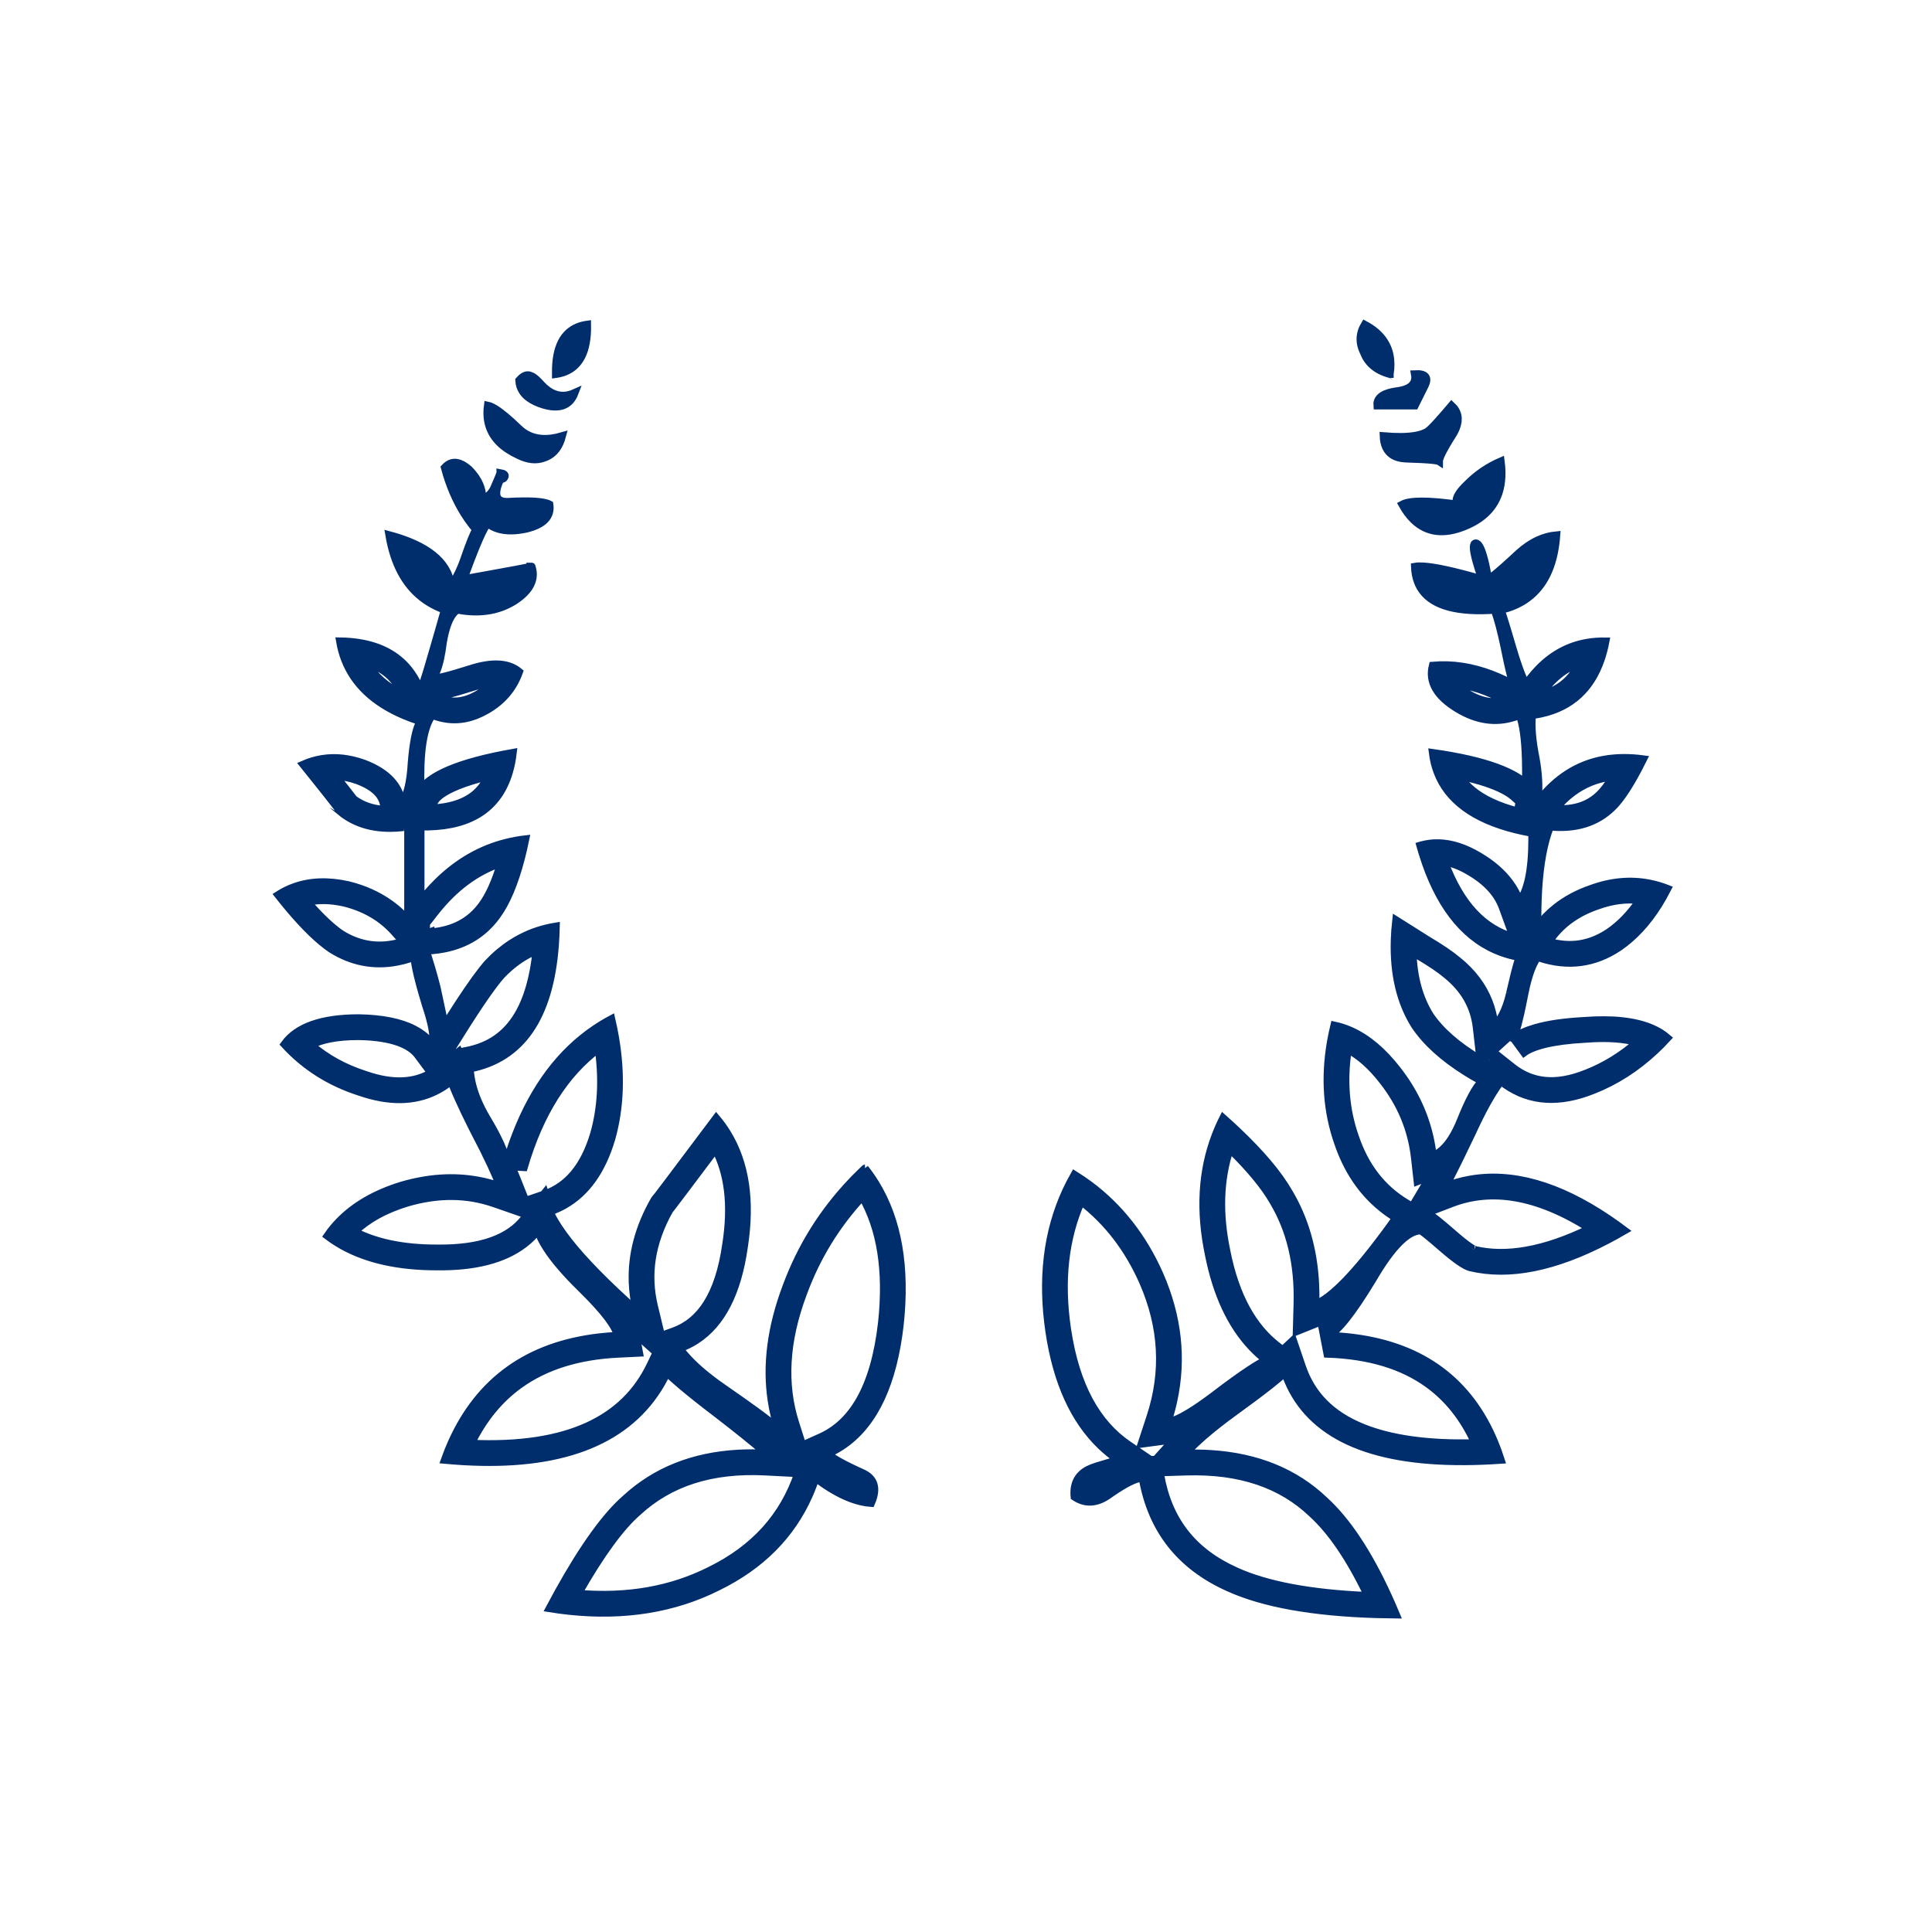
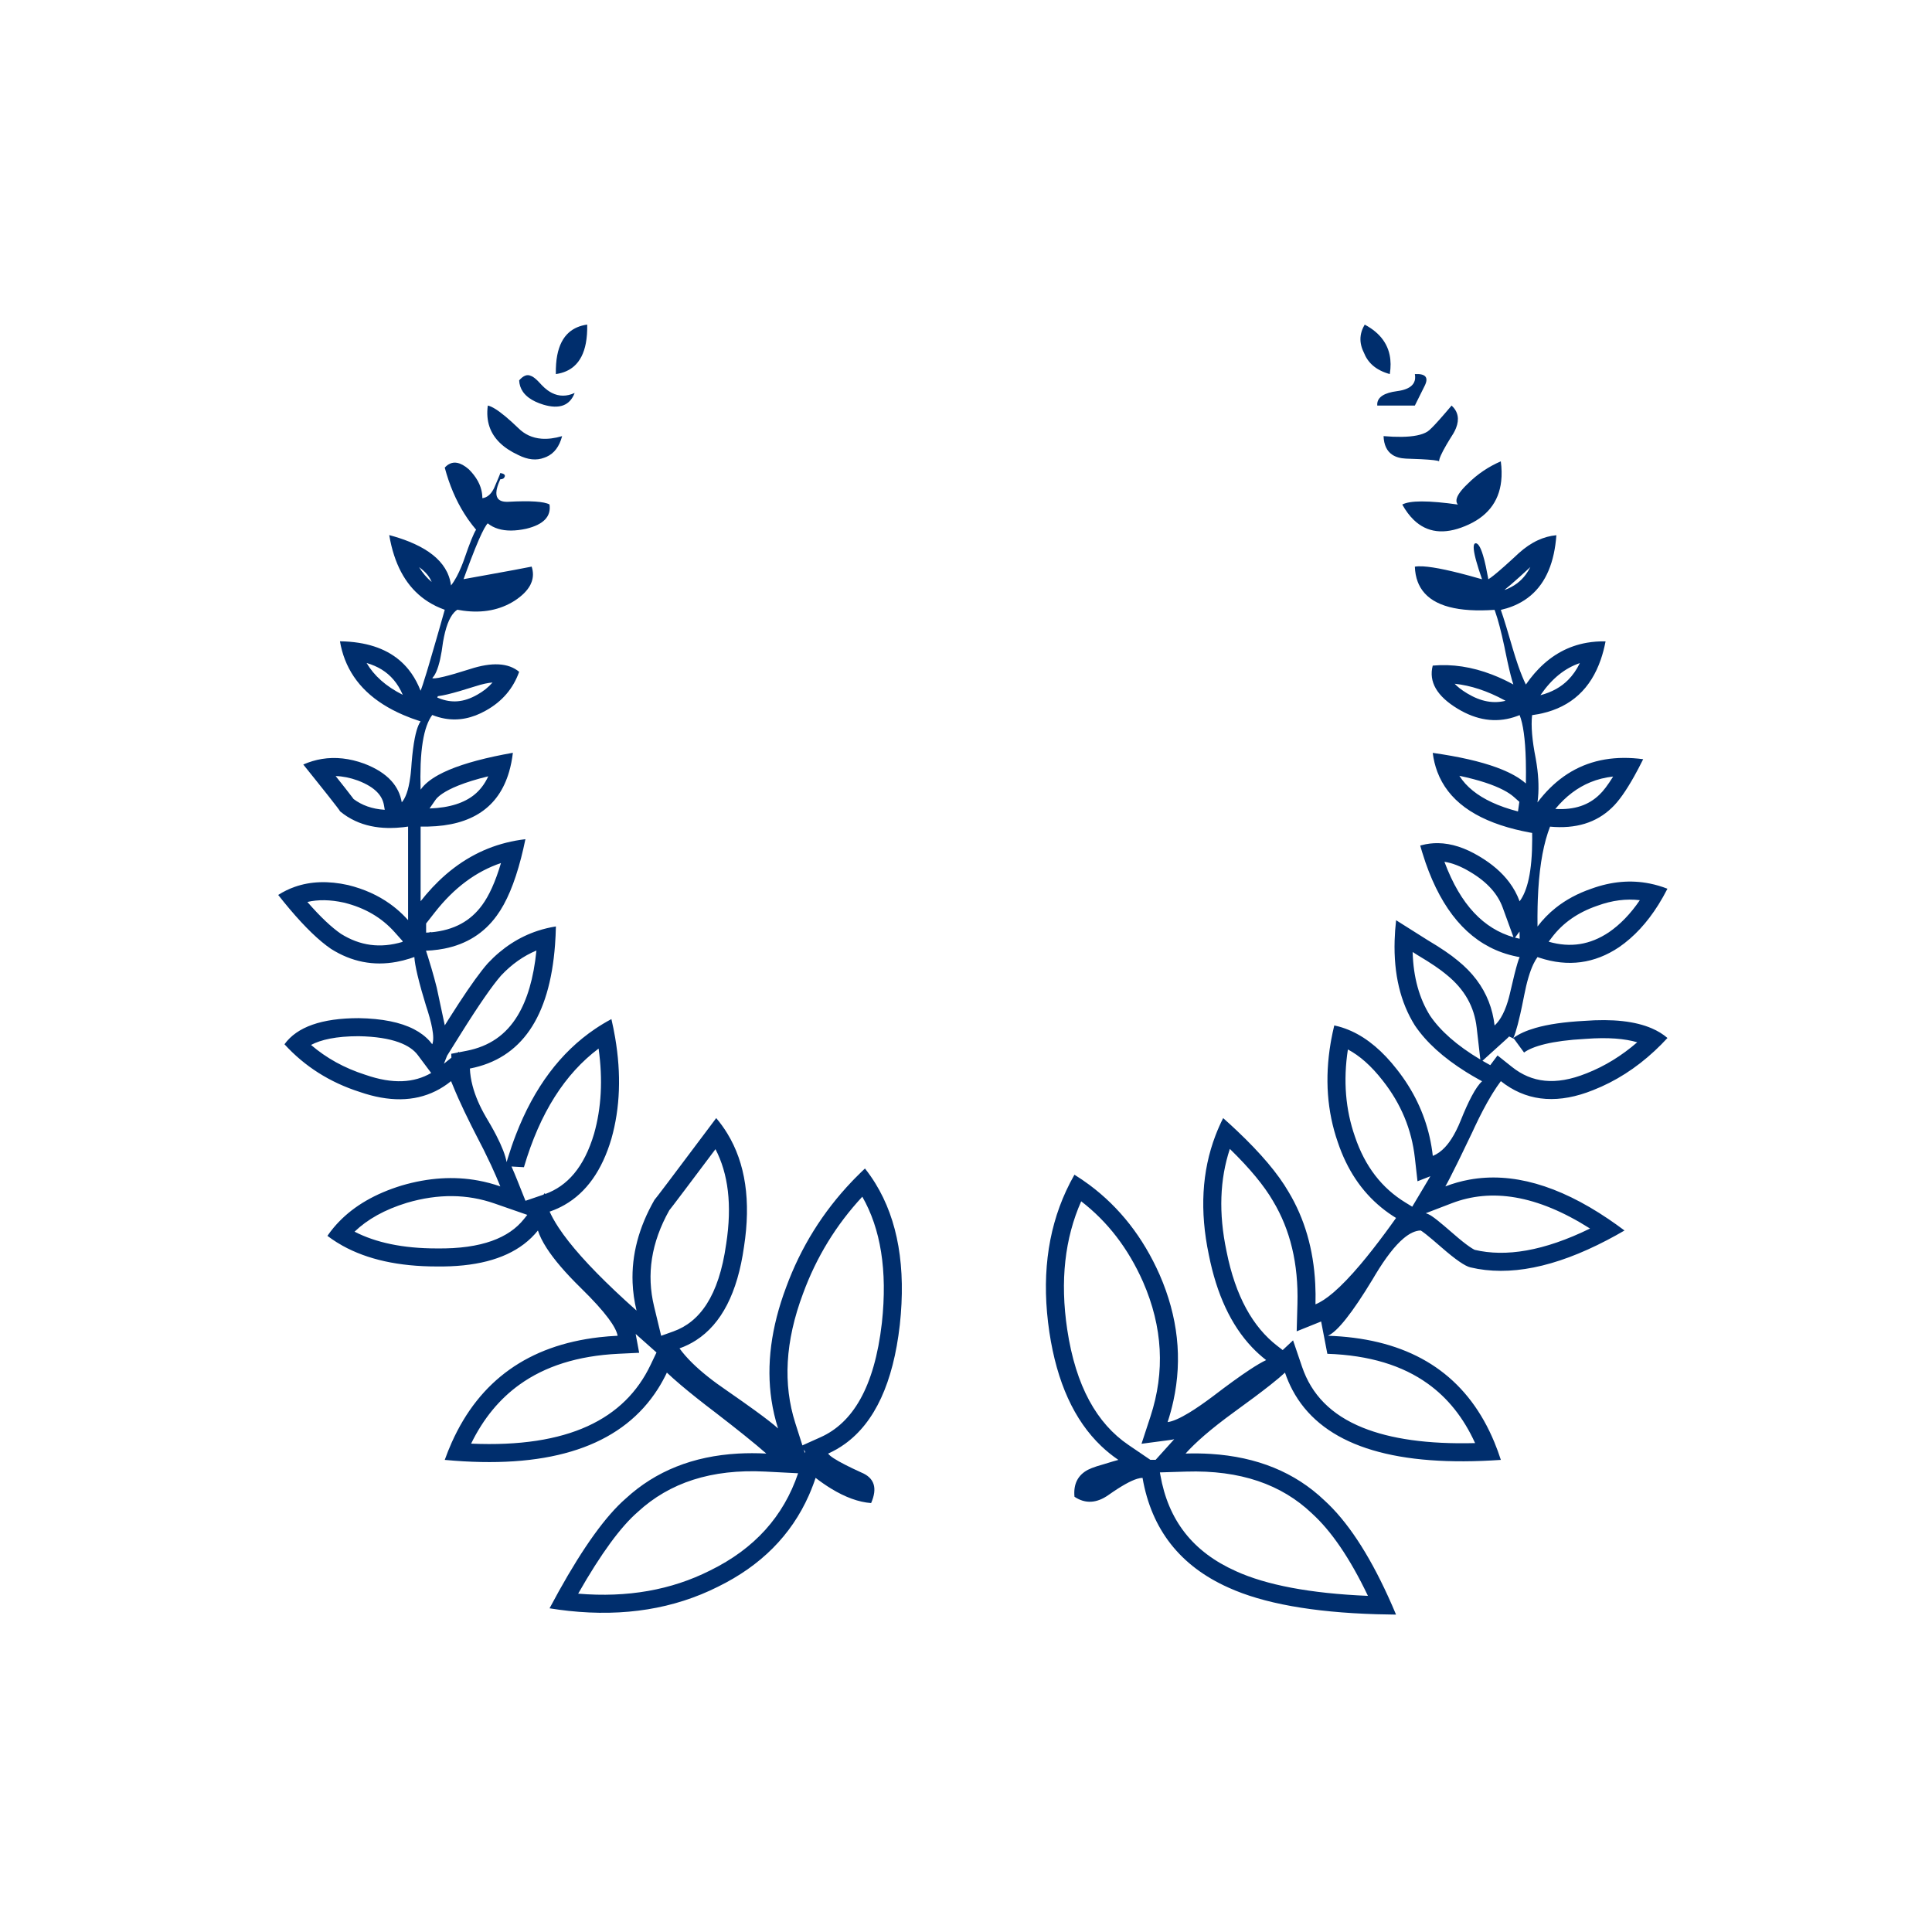
<svg xmlns="http://www.w3.org/2000/svg" width="125" height="125" viewBox="0 0 125 125" fill="none">
  <path fill-rule="evenodd" clip-rule="evenodd" d="M56.639 76.568C56.432 76.232 56.207 75.91 55.963 75.602C55.962 75.602 55.963 75.602 55.963 75.602L55.958 75.596C55.96 75.598 55.961 75.6 55.963 75.602C55.88 75.679 55.799 75.757 55.718 75.835C55.576 75.972 55.436 76.111 55.299 76.251C55.244 76.308 55.189 76.365 55.134 76.423C55.132 76.425 55.13 76.427 55.128 76.429C53.233 78.416 51.81 80.702 50.863 83.284C49.89 85.876 49.574 88.312 49.916 90.593C50.009 91.214 50.151 91.823 50.341 92.421C50.067 92.169 49.567 91.78 48.844 91.254C48.347 90.893 47.745 90.468 47.037 89.977C46.115 89.352 45.362 88.75 44.777 88.173C44.455 87.855 44.184 87.544 43.964 87.24C44.344 87.104 44.7 86.93 45.031 86.717C46.684 85.655 47.718 83.637 48.137 80.663C48.595 77.704 48.235 75.26 47.055 73.331C46.843 72.984 46.604 72.654 46.339 72.34C46.086 72.677 45.846 72.998 45.617 73.303C43.505 76.12 42.413 77.566 42.342 77.635C41.328 79.407 40.858 81.192 40.929 82.986C40.953 83.588 41.038 84.19 41.183 84.794C40.689 84.355 40.226 83.931 39.794 83.522C38.104 81.923 36.886 80.557 36.14 79.424C36.001 79.213 35.879 79.011 35.773 78.817C35.693 78.67 35.623 78.528 35.561 78.391C35.584 78.383 35.606 78.376 35.629 78.368C35.94 78.257 36.235 78.123 36.515 77.964C37.937 77.157 38.952 75.727 39.558 73.676C40.122 71.681 40.203 69.502 39.8 67.135C39.733 66.74 39.652 66.34 39.558 65.935C39.194 66.129 38.843 66.34 38.504 66.569C36.268 68.079 34.561 70.356 33.383 73.403C33.192 73.894 33.016 74.406 32.853 74.938C32.828 75.021 32.802 75.105 32.778 75.189C32.701 74.752 32.479 74.177 32.113 73.466C32.006 73.258 31.886 73.038 31.754 72.806C31.753 72.803 31.751 72.8 31.749 72.797C31.654 72.63 31.553 72.458 31.445 72.279C31.035 71.575 30.746 70.902 30.577 70.259C30.475 69.873 30.417 69.499 30.402 69.135C33.724 68.49 35.559 65.825 35.91 61.135C35.939 60.75 35.958 60.352 35.967 59.94C35.562 60.005 35.169 60.099 34.791 60.223C33.579 60.621 32.502 61.322 31.561 62.325C31.102 62.843 30.471 63.714 29.672 64.937C29.469 65.248 29.255 65.582 29.03 65.938C28.947 66.069 28.863 66.203 28.778 66.34C28.696 65.958 28.586 65.442 28.447 64.791C28.446 64.784 28.444 64.776 28.442 64.769C28.438 64.748 28.434 64.728 28.43 64.708C28.376 64.457 28.318 64.186 28.256 63.896C28.154 63.49 28.042 63.078 27.919 62.66C27.842 62.397 27.761 62.131 27.676 61.863C27.641 61.755 27.606 61.646 27.57 61.537C27.567 61.528 27.564 61.519 27.561 61.511C27.564 61.51 27.567 61.51 27.57 61.51C27.699 61.505 27.826 61.497 27.951 61.487C28.225 61.463 28.49 61.426 28.745 61.376C30.181 61.092 31.313 60.381 32.14 59.242C32.765 58.393 33.29 57.151 33.713 55.514C33.812 55.13 33.906 54.724 33.994 54.296C33.57 54.345 33.156 54.421 32.752 54.522C31.129 54.93 29.672 55.758 28.381 57.008C28.103 57.277 27.833 57.566 27.57 57.874C27.45 58.016 27.331 58.161 27.214 58.31V53.479C27.334 53.481 27.453 53.482 27.57 53.481C27.613 53.48 27.657 53.48 27.7 53.479C30.521 53.416 32.267 52.236 32.938 49.937C33.049 49.557 33.131 49.146 33.183 48.705C32.757 48.781 32.352 48.86 31.97 48.942C30.404 49.281 29.203 49.68 28.368 50.138C28.101 50.285 27.871 50.438 27.678 50.597C27.486 50.755 27.331 50.92 27.214 51.091C27.195 50.507 27.196 49.971 27.215 49.483C27.216 49.454 27.217 49.425 27.218 49.397C27.219 49.392 27.219 49.387 27.219 49.382C27.265 48.356 27.395 47.547 27.61 46.952C27.711 46.674 27.829 46.443 27.967 46.259C28.233 46.366 28.499 46.443 28.765 46.49C29.659 46.65 30.552 46.476 31.445 45.968C32.488 45.386 33.202 44.553 33.589 43.466C32.891 42.884 31.83 42.826 30.4 43.292C30.036 43.407 29.712 43.506 29.428 43.589C29.163 43.665 28.934 43.728 28.74 43.775C28.473 43.841 28.273 43.878 28.139 43.888C28.055 43.894 27.998 43.889 27.967 43.873C28.003 43.837 28.038 43.794 28.072 43.745C28.177 43.595 28.271 43.383 28.356 43.111C28.385 43.017 28.413 42.916 28.441 42.807C28.454 42.752 28.467 42.695 28.48 42.637C28.549 42.326 28.61 41.962 28.662 41.546C28.822 40.61 29.061 39.97 29.383 39.624C29.448 39.553 29.517 39.495 29.589 39.449C29.718 39.474 29.846 39.495 29.971 39.511C31.238 39.683 32.348 39.468 33.296 38.867C33.775 38.553 34.109 38.221 34.298 37.871C34.306 37.854 34.315 37.838 34.323 37.821C34.352 37.764 34.376 37.707 34.397 37.648C34.511 37.332 34.511 37.001 34.397 36.656C34.401 36.656 34.401 36.657 34.397 36.658C34.393 36.66 34.383 36.662 34.369 36.665C34.265 36.69 33.893 36.761 33.254 36.879C33.25 36.879 33.246 36.88 33.242 36.881C32.755 36.971 32.116 37.087 31.323 37.231C31.167 37.259 31.006 37.288 30.839 37.318C30.661 37.35 30.477 37.383 30.287 37.418C30.19 37.435 30.092 37.453 29.992 37.471C30.053 37.301 30.113 37.138 30.171 36.98C30.264 36.728 30.353 36.49 30.438 36.268C30.438 36.268 30.438 36.267 30.438 36.267C30.447 36.244 30.455 36.222 30.464 36.2C30.663 35.681 30.839 35.247 30.992 34.897C31.054 34.755 31.113 34.628 31.167 34.514C31.282 34.275 31.38 34.096 31.462 33.978C31.496 33.928 31.527 33.889 31.556 33.861C31.755 34.021 31.984 34.14 32.242 34.217C32.735 34.365 33.337 34.363 34.047 34.21C35.166 33.94 35.669 33.417 35.553 32.639C35.206 32.446 34.318 32.388 32.888 32.465C32.858 32.466 32.828 32.467 32.799 32.467C32.504 32.467 32.304 32.389 32.2 32.232C32.121 32.113 32.096 31.949 32.127 31.74C32.13 31.72 32.133 31.7 32.137 31.679C32.138 31.675 32.138 31.672 32.139 31.669C32.16 31.558 32.196 31.436 32.245 31.302C32.246 31.299 32.248 31.295 32.249 31.292C32.282 31.203 32.321 31.109 32.367 31.01C32.52 31.01 32.617 30.952 32.657 30.835C32.696 30.719 32.599 30.642 32.367 30.603C32.367 30.606 32.366 30.611 32.364 30.617C32.359 30.637 32.347 30.672 32.328 30.724C32.306 30.78 32.275 30.855 32.236 30.95C32.218 30.993 32.199 31.039 32.177 31.09C32.119 31.228 32.047 31.395 31.961 31.592C31.953 31.608 31.945 31.625 31.936 31.641C31.747 31.998 31.503 32.196 31.208 32.232C31.208 32.055 31.187 31.88 31.145 31.708C31.114 31.581 31.072 31.455 31.018 31.331C30.99 31.268 30.96 31.205 30.926 31.142C30.923 31.136 30.919 31.13 30.916 31.124C30.912 31.116 30.907 31.108 30.902 31.099C30.902 31.099 30.902 31.1 30.902 31.099C30.763 30.85 30.575 30.607 30.339 30.37C30.201 30.248 30.067 30.152 29.938 30.081C29.874 30.046 29.811 30.017 29.75 29.994C29.382 29.858 29.057 29.944 28.775 30.254C29.073 31.371 29.495 32.364 30.041 33.232C30.103 33.331 30.167 33.429 30.233 33.525C30.257 33.561 30.282 33.596 30.307 33.632C30.464 33.854 30.629 34.067 30.803 34.271C30.647 34.504 30.397 35.125 30.05 36.133C30.032 36.184 30.014 36.234 29.996 36.284C29.978 36.333 29.96 36.381 29.942 36.429C29.91 36.511 29.879 36.59 29.847 36.667C29.749 36.905 29.649 37.119 29.546 37.31C29.428 37.531 29.306 37.72 29.181 37.878C29.146 37.605 29.074 37.345 28.964 37.099C28.95 37.067 28.935 37.035 28.919 37.004C28.84 36.842 28.743 36.686 28.629 36.536C28.175 35.937 27.451 35.438 26.459 35.039C26.074 34.884 25.649 34.745 25.183 34.62C25.262 35.088 25.367 35.525 25.5 35.931C26.003 37.477 26.894 38.565 28.172 39.197C28.189 39.206 28.207 39.215 28.225 39.223C28.401 39.308 28.585 39.384 28.775 39.452C28.647 39.906 28.526 40.331 28.413 40.727C28.339 40.986 28.268 41.233 28.2 41.467C28.198 41.474 28.196 41.481 28.194 41.488C28.012 42.122 27.854 42.663 27.72 43.113C27.677 43.254 27.638 43.386 27.601 43.509C27.406 44.15 27.276 44.544 27.211 44.691C27.051 44.277 26.854 43.903 26.622 43.57C26.562 43.485 26.501 43.403 26.437 43.323C25.684 42.385 24.606 41.807 23.204 41.589C22.825 41.53 22.422 41.497 21.995 41.491C22.065 41.905 22.172 42.298 22.316 42.669C22.924 44.243 24.185 45.439 26.099 46.26C26.247 46.323 26.399 46.384 26.554 46.443C26.587 46.456 26.619 46.468 26.652 46.48C26.833 46.547 27.02 46.611 27.211 46.672C27.116 46.807 27.031 47.004 26.955 47.263C26.911 47.413 26.871 47.584 26.833 47.776C26.751 48.199 26.683 48.723 26.632 49.348C26.618 49.592 26.599 49.819 26.575 50.031C26.569 50.092 26.561 50.152 26.554 50.211C26.537 50.346 26.517 50.474 26.495 50.595C26.461 50.787 26.422 50.961 26.378 51.117C26.293 51.413 26.19 51.646 26.068 51.816C26.044 51.849 26.02 51.88 25.994 51.908C25.905 51.383 25.68 50.922 25.321 50.524C24.91 50.069 24.324 49.697 23.561 49.406C22.615 49.062 21.705 48.962 20.83 49.104C20.419 49.171 20.017 49.291 19.622 49.464C19.901 49.812 20.156 50.129 20.386 50.417C20.662 50.762 20.903 51.064 21.108 51.322C21.174 51.405 21.236 51.484 21.294 51.558C21.743 52.126 21.977 52.434 21.997 52.483C21.998 52.485 21.999 52.487 21.999 52.488C21.999 52.489 21.998 52.49 21.997 52.49C22.301 52.742 22.63 52.95 22.985 53.114C23.609 53.403 24.312 53.555 25.094 53.57C25.141 53.571 25.188 53.571 25.235 53.571C25.497 53.571 25.767 53.555 26.046 53.525C26.071 53.522 26.096 53.519 26.122 53.517C26.122 53.516 26.121 53.517 26.122 53.517C26.214 53.506 26.308 53.493 26.403 53.479V59.532C26.288 59.404 26.169 59.28 26.046 59.16C25.792 58.914 25.522 58.687 25.235 58.482C24.453 57.921 23.548 57.515 22.521 57.263C21.248 56.98 20.099 57.018 19.074 57.379C18.699 57.51 18.341 57.685 18 57.903C18.254 58.227 18.502 58.531 18.743 58.816C19.747 60.004 20.639 60.863 21.418 61.394C22.747 62.232 24.163 62.511 25.665 62.232C25.941 62.181 26.219 62.111 26.5 62.022C26.603 61.99 26.705 61.955 26.808 61.918C26.826 62.199 26.894 62.587 27.011 63.083C27.082 63.384 27.171 63.725 27.278 64.105C27.282 64.116 27.285 64.128 27.288 64.139C27.369 64.425 27.46 64.733 27.561 65.062C27.654 65.34 27.733 65.596 27.797 65.832C27.867 66.083 27.921 66.311 27.959 66.515C28.05 67 28.052 67.35 27.967 67.564C27.915 67.495 27.861 67.428 27.803 67.363C27.532 67.059 27.192 66.802 26.784 66.591C25.909 66.138 24.718 65.9 23.214 65.874C20.818 65.874 19.217 66.44 18.405 67.564C19.717 69 21.339 70.029 23.272 70.648C25.156 71.299 26.793 71.281 28.184 70.593C28.533 70.421 28.866 70.206 29.183 69.95C29.272 70.173 29.368 70.404 29.472 70.644C29.53 70.78 29.591 70.919 29.654 71.06C29.9 71.61 30.18 72.201 30.497 72.831C30.5 72.836 30.502 72.841 30.505 72.847C30.583 73.003 30.664 73.162 30.747 73.324C31.134 74.058 31.473 74.738 31.764 75.364C31.764 75.365 31.765 75.366 31.765 75.367C31.77 75.378 31.775 75.389 31.78 75.399C32.005 75.886 32.202 76.339 32.37 76.76C31.901 76.597 31.425 76.471 30.944 76.382C29.362 76.09 27.712 76.197 25.994 76.701C24.289 77.222 22.932 78.006 21.923 79.055C21.802 79.18 21.686 79.31 21.575 79.443C21.437 79.609 21.306 79.782 21.184 79.96C21.376 80.106 21.577 80.244 21.785 80.374C21.908 80.451 22.034 80.525 22.162 80.597C23.774 81.492 25.803 81.94 28.254 81.94C30.706 81.972 32.587 81.491 33.896 80.495C34.237 80.236 34.539 79.942 34.803 79.613C34.913 79.956 35.1 80.333 35.364 80.744C35.847 81.495 36.587 82.359 37.586 83.337C38.37 84.105 38.962 84.756 39.36 85.291C39.707 85.756 39.907 86.134 39.961 86.423C39.552 86.443 39.154 86.475 38.765 86.52C34.203 87.048 31.025 89.315 29.229 93.323C29.066 93.686 28.915 94.063 28.775 94.455C29.187 94.493 29.59 94.524 29.985 94.547C36.159 94.903 40.354 93.341 42.566 89.862C42.778 89.528 42.972 89.177 43.147 88.808C43.4 89.048 43.702 89.316 44.052 89.613C44.664 90.132 45.424 90.737 46.334 91.427C47.035 91.968 47.643 92.445 48.16 92.861C48.755 93.339 49.228 93.734 49.58 94.045C48.956 94.013 48.352 94.013 47.768 94.045C44.843 94.207 42.414 95.178 40.483 96.957C39.207 98.066 37.761 100.067 36.148 102.967C35.953 103.317 35.756 103.681 35.556 104.057C35.972 104.124 36.384 104.18 36.791 104.224C40.385 104.61 43.606 104.091 46.452 102.661C49.227 101.301 51.188 99.33 52.333 96.75C52.429 96.533 52.519 96.311 52.604 96.085C52.628 96.023 52.651 95.96 52.673 95.897C52.706 95.805 52.738 95.712 52.769 95.618C53.109 95.88 53.441 96.109 53.766 96.308C54.694 96.876 55.559 97.189 56.361 97.248C56.785 96.277 56.574 95.618 55.724 95.269C55.332 95.091 54.993 94.928 54.707 94.782C54.063 94.454 53.688 94.209 53.58 94.047C53.963 93.875 54.323 93.668 54.661 93.425C56.603 92.028 57.789 89.461 58.217 85.725C58.625 81.99 58.097 78.937 56.639 76.568ZM57.057 85.595C57.43 82.174 56.968 79.485 55.791 77.427C54.096 79.253 52.82 81.339 51.959 83.686L51.957 83.69L51.956 83.694C50.791 86.797 50.658 89.569 51.454 92.067L51.915 93.516L53.102 92.983C55.136 92.068 56.573 89.811 57.057 85.595ZM52 93.783L52.073 94.011L52.099 93.931L52 93.783ZM42.777 86.425L43.571 86.141C45.26 85.537 46.506 83.874 46.981 80.5L46.983 80.492L46.984 80.485C47.376 77.945 47.112 75.932 46.291 74.351C45.471 75.443 44.819 76.312 44.332 76.956C43.998 77.398 43.742 77.737 43.563 77.971C43.473 78.087 43.401 78.18 43.348 78.248C43.346 78.251 43.344 78.253 43.342 78.256C43.333 78.267 43.321 78.283 43.305 78.302C42.125 80.408 41.822 82.464 42.318 84.52L42.777 86.425ZM42.475 87.505L41.127 86.306L41.354 87.525L40.017 87.589C37.37 87.717 35.258 88.403 33.615 89.583C32.331 90.505 31.28 91.766 30.48 93.403C36.759 93.679 40.42 91.82 42.093 88.306L42.475 87.505ZM35.272 77.255L35.25 77.187L35.164 77.293L33.998 77.691L33.454 76.327C33.345 76.054 33.225 75.769 33.095 75.473L33.898 75.518C34.938 71.984 36.566 69.466 38.729 67.842C39.012 69.86 38.906 71.69 38.437 73.351C37.79 75.533 36.703 76.735 35.272 77.255ZM34.238 78.293L34.283 78.394L34.28 78.398L34.238 78.293ZM34.116 78.602L31.986 77.862C30.232 77.252 28.359 77.224 26.33 77.82C24.884 78.262 23.77 78.892 22.94 79.689C24.305 80.391 26.055 80.773 28.254 80.773H28.261L28.269 80.773C31.191 80.811 32.939 80.073 33.891 78.883L34.116 78.602ZM51.638 95.32L49.52 95.211C46.022 95.031 43.316 95.934 41.273 97.815L41.261 97.827L41.248 97.838C40.182 98.765 38.897 100.489 37.407 103.11C40.609 103.379 43.439 102.869 45.928 101.618L45.933 101.615L45.938 101.613C48.822 100.2 50.693 98.109 51.638 95.32ZM29.618 68.098L29.195 68.18L29.206 68.431L28.721 68.822L28.929 68.301L29.768 66.958C30.996 64.991 31.876 63.733 32.424 63.112C33.112 62.381 33.871 61.847 34.707 61.499C34.526 63.311 34.103 64.697 33.49 65.709C32.738 66.952 31.662 67.701 30.18 67.989L29.696 68.083L29.681 68.047L29.618 68.098ZM27.897 69.422L27.031 68.262C26.555 67.624 25.451 67.081 23.204 67.042C21.738 67.043 20.76 67.27 20.123 67.607C21.12 68.463 22.285 69.106 23.628 69.536L23.64 69.54L23.653 69.544C25.421 70.156 26.789 70.063 27.897 69.422ZM27.57 60.342C27.637 60.339 27.702 60.335 27.767 60.33L27.875 60.291L27.877 60.321C29.389 60.187 30.451 59.581 31.196 58.556L31.201 58.549C31.636 57.958 32.049 57.069 32.413 55.838C30.812 56.38 29.387 57.428 28.133 59.03L27.57 59.749V60.342ZM26.046 60.886L25.532 60.31C24.701 59.379 23.625 58.738 22.256 58.4C21.36 58.203 20.578 58.196 19.887 58.357C20.735 59.331 21.459 60.006 22.058 60.418C23.292 61.189 24.59 61.373 26.046 60.94V60.886ZM27.792 52.308C29.124 52.262 30.047 51.931 30.672 51.432C31.041 51.137 31.354 50.744 31.59 50.227C30.825 50.413 30.184 50.613 29.66 50.822C28.738 51.191 28.326 51.534 28.175 51.754L27.792 52.308ZM24.893 52.394L24.844 52.105C24.745 51.526 24.342 50.955 23.154 50.5C22.65 50.318 22.172 50.223 21.716 50.211C21.966 50.525 22.178 50.792 22.351 51.013C22.55 51.266 22.703 51.464 22.806 51.602C22.829 51.633 22.853 51.665 22.875 51.696C23.407 52.095 24.065 52.343 24.893 52.394ZM28.292 45.132L28.401 45.175C29.207 45.499 29.995 45.45 30.868 44.953L30.872 44.951L30.877 44.949C31.274 44.727 31.603 44.464 31.867 44.157C31.578 44.181 31.216 44.254 30.761 44.402L30.757 44.403L30.753 44.404C30.012 44.64 29.41 44.815 28.964 44.922C28.743 44.975 28.531 45.018 28.345 45.041C28.339 45.041 28.334 45.042 28.328 45.043C28.315 45.075 28.303 45.105 28.292 45.132ZM26.059 44.955C25.737 44.205 25.277 43.677 24.688 43.315C24.41 43.145 24.089 43.003 23.718 42.895C24.198 43.712 24.959 44.402 26.059 44.955ZM27.114 36.693C27.555 37.007 27.802 37.334 27.928 37.653C27.617 37.392 27.346 37.074 27.114 36.693ZM33.531 29.439C34.15 29.751 34.708 29.809 35.211 29.614C35.261 29.597 35.311 29.578 35.358 29.557C35.856 29.337 36.191 28.891 36.369 28.218C36.369 28.218 36.369 28.218 36.369 28.218C36.37 28.218 36.37 28.218 36.371 28.218C36.371 28.218 36.372 28.217 36.372 28.217L36.369 28.218C36.369 28.218 36.369 28.218 36.369 28.218C35.881 28.36 35.434 28.415 35.029 28.383C34.441 28.336 33.942 28.106 33.531 27.694C33.228 27.403 32.955 27.155 32.71 26.951C32.204 26.529 31.822 26.293 31.561 26.239C31.493 26.744 31.53 27.204 31.672 27.617C31.934 28.379 32.554 28.986 33.531 29.439ZM34.806 24.655C34.791 24.641 34.777 24.627 34.763 24.613C34.741 24.593 34.72 24.573 34.7 24.554C34.552 24.421 34.433 24.343 34.342 24.319C34.11 24.203 33.86 24.3 33.589 24.61C33.602 24.883 33.683 25.126 33.829 25.34C33.838 25.354 33.848 25.367 33.857 25.38C33.858 25.381 33.858 25.382 33.859 25.383C33.956 25.514 34.078 25.633 34.225 25.741C34.467 25.918 34.776 26.065 35.153 26.181C36.196 26.493 36.87 26.239 37.18 25.424C36.662 25.659 36.168 25.657 35.701 25.419C35.612 25.373 35.525 25.319 35.438 25.257C35.435 25.255 35.433 25.254 35.431 25.252C35.297 25.155 35.166 25.038 35.037 24.901C35.022 24.884 35.007 24.867 34.992 24.851C34.926 24.778 34.864 24.713 34.806 24.655ZM37.14 23.696C37.524 23.359 37.778 22.864 37.903 22.211C37.971 21.855 38.001 21.451 37.992 21C37.516 21.067 37.124 21.236 36.815 21.506C36.431 21.843 36.177 22.338 36.052 22.991C35.985 23.341 35.956 23.737 35.963 24.178C35.964 24.186 35.964 24.195 35.964 24.203C35.971 24.202 35.979 24.201 35.986 24.2C36.452 24.13 36.836 23.963 37.14 23.696ZM97.107 65.84C97.279 65.557 97.428 65.207 97.555 64.791C97.601 64.64 97.644 64.48 97.684 64.311C97.689 64.29 97.694 64.27 97.698 64.249C97.698 64.249 97.698 64.249 97.698 64.249C97.805 63.781 97.9 63.381 97.983 63.05C98.135 62.448 98.248 62.074 98.321 61.926C98.263 61.916 98.206 61.905 98.148 61.893C97.815 61.826 97.493 61.737 97.182 61.626C94.955 60.83 93.308 58.895 92.237 55.823C92.158 55.594 92.081 55.359 92.008 55.118C91.967 54.984 91.927 54.847 91.888 54.709C91.915 54.701 91.942 54.693 91.969 54.686C92.325 54.59 92.688 54.545 93.058 54.552C93.906 54.567 94.791 54.852 95.712 55.407C96.526 55.889 97.17 56.445 97.644 57.076C97.933 57.461 98.158 57.874 98.319 58.316C98.32 58.314 98.322 58.312 98.323 58.309C98.579 57.965 98.774 57.483 98.909 56.863C99.057 56.178 99.132 55.325 99.133 54.304C99.133 54.169 99.132 54.032 99.13 53.891C99.063 53.88 98.997 53.867 98.931 53.855C98.626 53.797 98.331 53.733 98.048 53.663C95.362 52.994 93.677 51.752 92.995 49.935C92.851 49.552 92.751 49.144 92.697 48.711C93.121 48.771 93.526 48.836 93.911 48.905C95.446 49.182 96.663 49.533 97.563 49.957C97.862 50.098 98.125 50.247 98.354 50.404C98.49 50.497 98.613 50.593 98.724 50.691C98.733 50.172 98.732 49.692 98.721 49.253C98.721 49.231 98.72 49.211 98.72 49.19C98.72 49.185 98.719 49.181 98.719 49.177C98.701 48.49 98.657 47.903 98.589 47.415C98.523 46.937 98.433 46.554 98.319 46.267C98.278 46.284 98.236 46.3 98.195 46.316C98.111 46.348 98.028 46.377 97.944 46.403C96.751 46.777 95.541 46.597 94.319 45.86C92.965 45.045 92.426 44.114 92.697 43.064C93.953 42.951 95.23 43.144 96.527 43.642C96.79 43.743 97.054 43.856 97.319 43.982C97.516 44.077 97.715 44.178 97.913 44.286C97.805 43.96 97.678 43.463 97.532 42.795C97.482 42.565 97.429 42.315 97.374 42.045C97.374 42.044 97.374 42.043 97.374 42.042C97.361 41.977 97.347 41.91 97.334 41.842C97.121 40.846 96.925 40.096 96.745 39.589C96.729 39.543 96.713 39.499 96.697 39.457C96.41 39.477 96.135 39.488 95.872 39.491C93.688 39.515 92.329 38.954 91.796 37.808C91.77 37.753 91.747 37.696 91.725 37.638C91.615 37.348 91.554 37.023 91.541 36.664C91.679 36.638 91.859 36.632 92.081 36.645C92.263 36.655 92.474 36.679 92.713 36.716C93.201 36.791 93.809 36.922 94.534 37.108C94.705 37.152 94.881 37.198 95.064 37.248C95.326 37.319 95.6 37.396 95.888 37.479C95.73 37.026 95.606 36.639 95.518 36.318C95.505 36.274 95.494 36.231 95.483 36.189C95.479 36.176 95.476 36.162 95.472 36.149C95.302 35.484 95.305 35.151 95.483 35.151C95.662 35.151 95.841 35.492 96.019 36.172C96.023 36.187 96.028 36.203 96.032 36.22C96.04 36.25 96.047 36.281 96.055 36.312C96.08 36.414 96.106 36.523 96.131 36.639C96.177 36.852 96.224 37.087 96.27 37.345C96.278 37.389 96.286 37.434 96.294 37.479C96.379 37.429 96.505 37.338 96.67 37.206C96.753 37.139 96.846 37.062 96.949 36.974C97.062 36.878 97.188 36.769 97.325 36.647C97.593 36.41 97.905 36.125 98.263 35.791C98.662 35.431 99.072 35.152 99.493 34.957C99.885 34.775 100.287 34.665 100.697 34.628C100.666 35.057 100.61 35.458 100.529 35.832C100.191 37.394 99.416 38.475 98.204 39.074C98.092 39.13 97.976 39.181 97.856 39.228C97.619 39.322 97.368 39.399 97.102 39.46C97.191 39.705 97.311 40.076 97.462 40.574C97.564 40.907 97.679 41.296 97.808 41.741C97.809 41.743 97.81 41.745 97.81 41.748C97.825 41.799 97.84 41.851 97.855 41.903C97.977 42.317 98.096 42.691 98.212 43.026C98.226 43.066 98.239 43.106 98.253 43.144C98.291 43.252 98.329 43.355 98.366 43.454C98.45 43.675 98.532 43.875 98.612 44.053C98.65 44.136 98.687 44.215 98.724 44.289C98.81 44.164 98.898 44.044 98.987 43.928C98.996 43.916 99.004 43.905 99.013 43.894C99.186 43.672 99.364 43.466 99.55 43.275C100.44 42.357 101.481 41.794 102.668 41.586C103.057 41.518 103.461 41.488 103.88 41.496C103.8 41.912 103.698 42.302 103.573 42.665C102.921 44.562 101.653 45.726 99.768 46.155C99.689 46.173 99.61 46.19 99.53 46.205C99.398 46.23 99.264 46.251 99.127 46.27C99.127 46.272 99.127 46.274 99.126 46.276C99.049 46.973 99.128 47.902 99.359 49.062C99.404 49.312 99.44 49.555 99.469 49.791C99.471 49.81 99.473 49.828 99.475 49.847C99.486 49.938 99.495 50.029 99.503 50.119C99.521 50.32 99.532 50.515 99.537 50.705C99.549 51.137 99.528 51.54 99.475 51.916C99.606 51.742 99.741 51.576 99.879 51.418C100.141 51.118 100.416 50.847 100.702 50.604C101.925 49.568 103.373 49.045 105.047 49.036C105.456 49.033 105.878 49.062 106.313 49.12C106.112 49.525 105.918 49.895 105.73 50.23C105.196 51.184 104.714 51.861 104.286 52.262C103.28 53.232 101.948 53.64 100.29 53.484C100.29 53.484 100.289 53.484 100.288 53.484C100.239 53.609 100.192 53.739 100.148 53.874C99.78 54.984 99.562 56.424 99.496 58.194C99.49 58.35 99.485 58.508 99.482 58.668C99.473 59.077 99.471 59.503 99.477 59.945C99.818 59.495 100.208 59.094 100.648 58.743C101.306 58.218 102.075 57.804 102.956 57.501C104.25 57.03 105.513 56.917 106.742 57.165C107.125 57.242 107.506 57.354 107.883 57.501C107.698 57.863 107.504 58.206 107.302 58.53C106.57 59.698 105.721 60.616 104.752 61.283C103.166 62.346 101.45 62.574 99.605 61.967C99.563 61.953 99.52 61.938 99.477 61.923C99.385 62.046 99.298 62.195 99.214 62.37C98.981 62.856 98.779 63.542 98.608 64.425C98.603 64.456 98.597 64.486 98.591 64.517C98.59 64.52 98.589 64.524 98.588 64.527C98.51 64.929 98.434 65.289 98.362 65.608C98.306 65.859 98.251 66.085 98.198 66.284C98.096 66.672 98.002 66.963 97.916 67.157C97.916 67.157 97.916 67.157 97.916 67.157C97.915 67.158 97.914 67.16 97.913 67.162L97.916 67.157C98.272 66.895 98.75 66.679 99.347 66.507C100.169 66.27 101.218 66.119 102.495 66.051C104.337 65.91 105.796 66.07 106.87 66.534C107.259 66.701 107.597 66.909 107.885 67.157C107.616 67.449 107.341 67.726 107.059 67.988C105.845 69.117 104.517 69.965 103.074 70.531C100.894 71.407 99 71.288 97.402 70.171C97.4 70.17 97.398 70.168 97.395 70.167C97.297 70.098 97.201 70.026 97.105 69.95C96.933 70.179 96.758 70.438 96.579 70.726C96.539 70.791 96.499 70.858 96.458 70.926C96.125 71.482 95.781 72.136 95.426 72.889C95.426 72.89 95.425 72.892 95.424 72.893C95.367 73.015 95.309 73.139 95.251 73.266C94.957 73.881 94.699 74.418 94.475 74.877C94.402 75.026 94.333 75.167 94.267 75.3C93.899 76.048 93.648 76.534 93.513 76.76C94.02 76.565 94.537 76.42 95.062 76.324C97.808 75.823 100.807 76.669 104.058 78.866C104.404 79.1 104.753 79.349 105.105 79.613C104.725 79.835 104.35 80.042 103.98 80.235C100.593 82.006 97.645 82.595 95.135 81.999C94.788 81.919 94.169 81.493 93.281 80.719C92.391 79.944 91.928 79.576 91.891 79.613C91.558 79.628 91.199 79.797 90.812 80.122C90.256 80.589 89.644 81.378 88.976 82.488C88.924 82.575 88.871 82.664 88.818 82.755C88.152 83.856 87.576 84.713 87.088 85.326C86.614 85.923 86.224 86.289 85.919 86.423C86.492 86.442 87.046 86.486 87.578 86.554C92.019 87.12 95.055 89.372 96.686 93.312C96.838 93.678 96.978 94.059 97.105 94.455C96.693 94.483 96.29 94.505 95.896 94.52C89.475 94.769 85.383 93.24 83.625 89.938C83.436 89.582 83.273 89.206 83.138 88.808C82.916 89.016 82.6 89.282 82.189 89.607C81.599 90.074 80.814 90.661 79.836 91.368C79.096 91.906 78.455 92.409 77.912 92.879C77.434 93.293 77.032 93.682 76.705 94.045C77.264 94.028 77.806 94.035 78.332 94.068C81.329 94.255 83.783 95.257 85.687 97.073C87.152 98.406 88.526 100.48 89.811 103.291C89.984 103.669 90.155 104.06 90.324 104.465C89.888 104.461 89.462 104.453 89.045 104.44C84.918 104.314 81.732 103.74 79.486 102.719C76.355 101.32 74.501 98.956 73.922 95.618C73.822 95.618 73.706 95.639 73.573 95.679C73.361 95.743 73.106 95.859 72.809 96.025C72.495 96.201 72.132 96.434 71.721 96.724C70.949 97.269 70.214 97.306 69.519 96.84C69.44 96.026 69.732 95.444 70.388 95.095C70.539 95.019 70.731 94.943 70.965 94.867C71.089 94.827 71.225 94.786 71.373 94.746C71.876 94.59 72.205 94.495 72.358 94.455C71.965 94.187 71.596 93.89 71.251 93.562C69.498 91.891 68.381 89.433 67.894 86.19C67.383 82.764 67.744 79.716 68.98 77.044C69.143 76.691 69.322 76.344 69.516 76.003C69.85 76.211 70.173 76.431 70.485 76.662C72.442 78.12 73.955 80.055 75.023 82.464C76.213 85.188 76.512 87.913 75.918 90.638C75.819 91.096 75.694 91.553 75.544 92.011C75.876 91.967 76.34 91.764 76.937 91.402C77.383 91.131 77.904 90.772 78.499 90.324C79.446 89.6 80.228 89.034 80.846 88.627C81.287 88.336 81.645 88.126 81.919 87.997C81.593 87.744 81.286 87.466 80.998 87.162C79.649 85.737 78.719 83.745 78.211 81.187C77.615 78.355 77.757 75.78 78.642 73.463C78.787 73.082 78.953 72.708 79.138 72.34C79.452 72.619 79.752 72.893 80.036 73.163C81.574 74.618 82.686 75.933 83.37 77.114C84.406 78.839 84.982 80.823 85.096 83.065C85.118 83.497 85.123 83.938 85.111 84.389C85.451 84.252 85.842 83.995 86.282 83.617C86.795 83.177 87.376 82.573 88.025 81.805C88.522 81.216 89.06 80.531 89.638 79.749C89.74 79.612 89.842 79.471 89.947 79.327C90.071 79.156 90.197 78.981 90.324 78.801C89.988 78.596 89.671 78.371 89.372 78.126C88.091 77.079 87.152 75.674 86.559 73.911C85.863 71.914 85.706 69.772 86.091 67.488C86.103 67.422 86.114 67.357 86.126 67.29C86.183 66.978 86.25 66.663 86.327 66.345C86.424 66.366 86.521 66.389 86.617 66.415C86.895 66.491 87.169 66.591 87.439 66.713C88.485 67.189 89.466 68.017 90.385 69.198C91.433 70.53 92.136 71.985 92.496 73.564C92.587 73.963 92.655 74.371 92.702 74.787C92.982 74.677 93.247 74.488 93.496 74.221C93.584 74.126 93.67 74.021 93.755 73.907C93.967 73.619 94.166 73.268 94.353 72.855C94.356 72.85 94.358 72.845 94.36 72.841C94.407 72.737 94.453 72.629 94.498 72.517C94.756 71.871 94.996 71.339 95.219 70.921C95.463 70.462 95.687 70.14 95.891 69.957C95.84 69.93 95.788 69.902 95.738 69.874C95.429 69.704 95.135 69.531 94.853 69.355C93.375 68.43 92.272 67.428 91.543 66.348C90.606 64.856 90.169 63.027 90.232 60.858C90.244 60.431 90.276 59.991 90.327 59.538C90.534 59.668 90.902 59.901 91.433 60.236C91.699 60.404 92.006 60.598 92.355 60.818C93.205 61.323 93.863 61.767 94.324 62.156C95.262 62.914 95.926 63.794 96.319 64.798C96.51 65.285 96.636 65.802 96.699 66.348C96.847 66.214 96.983 66.044 97.107 65.84ZM91.398 61.594C91.443 63.254 91.836 64.611 92.522 65.71C93.181 66.681 94.242 67.637 95.778 68.552L95.54 66.481C95.385 65.137 94.762 64.011 93.59 63.063L93.581 63.056L93.571 63.048C93.183 62.72 92.588 62.314 91.758 61.821L91.745 61.813L91.731 61.805C91.615 61.732 91.504 61.661 91.398 61.594ZM95.915 68.632C96.078 68.727 96.246 68.822 96.42 68.916L96.89 68.287L97.832 69.036C99.097 70.043 100.628 70.256 102.639 69.448L102.643 69.447L102.648 69.445C103.815 68.986 104.908 68.32 105.929 67.435C105.137 67.202 104.047 67.103 102.585 67.215L102.571 67.216L102.557 67.217C100.378 67.332 99.157 67.695 98.606 68.098L97.953 67.207L97.641 67.059C97.59 67.112 97.537 67.164 97.483 67.213L95.915 68.632ZM92.545 76.102L91.712 76.428L91.542 74.917C91.335 73.081 90.651 71.423 89.468 69.921L89.463 69.915C88.712 68.949 87.958 68.297 87.208 67.9C86.897 69.927 87.058 71.797 87.661 73.527L87.663 73.533L87.665 73.539C88.319 75.48 89.413 76.876 90.933 77.805L91.371 78.073L92.51 76.162C92.521 76.144 92.533 76.124 92.545 76.102ZM92.248 78.495C92.32 78.517 92.374 78.54 92.401 78.552C92.508 78.6 92.597 78.657 92.643 78.688C92.749 78.758 92.87 78.85 92.993 78.947C93.245 79.148 93.6 79.448 94.048 79.838L94.049 79.839C94.476 80.212 94.815 80.48 95.074 80.659C95.311 80.822 95.412 80.862 95.411 80.864C95.411 80.864 95.408 80.864 95.403 80.862L95.405 80.863C97.413 81.34 99.882 80.951 102.875 79.486C99.419 77.294 96.474 76.874 93.931 77.849L92.248 78.495ZM85.477 85.5L83.895 86.136L83.944 84.357C84.015 81.751 83.472 79.552 82.369 77.715L82.365 77.707L82.36 77.699C81.798 76.731 80.881 75.61 79.571 74.334C78.921 76.3 78.837 78.493 79.354 80.946L79.355 80.953L79.356 80.959C79.937 83.884 81.07 85.862 82.634 87.074L82.989 87.349L83.661 86.721L84.243 88.432C84.855 90.229 86.118 91.54 88.168 92.369C89.966 93.096 92.372 93.449 95.438 93.368C94.685 91.71 93.659 90.443 92.381 89.526C90.749 88.353 88.607 87.682 85.879 87.59L85.477 85.5ZM75.973 93.116C75.927 93.165 75.882 93.215 75.838 93.264L74.769 94.451H74.429L73.014 93.489C70.973 92.102 69.601 89.695 69.049 86.018C68.578 82.866 68.895 80.116 69.953 77.724C71.66 79.04 72.994 80.769 73.954 82.935C75.233 85.863 75.384 88.751 74.435 91.648L73.856 93.412L75.697 93.168C75.788 93.156 75.881 93.139 75.973 93.116ZM75.045 95.264L75.072 95.419C75.584 98.367 77.18 100.41 79.962 101.653L79.969 101.657C81.917 102.542 84.739 103.094 88.505 103.252C87.332 100.796 86.121 99.047 84.901 97.936L84.891 97.927L84.882 97.918C82.916 96.044 80.247 95.103 76.742 95.212L75.045 95.264ZM100.198 60.928C101.616 61.335 102.884 61.127 104.096 60.317C104.822 59.817 105.491 59.133 106.096 58.242C105.216 58.137 104.307 58.251 103.356 58.598L103.346 58.602L103.335 58.605C102.063 59.043 101.105 59.729 100.408 60.649L100.198 60.928ZM98.321 60.737L98.314 60.271L98.02 60.665C98.119 60.692 98.22 60.715 98.321 60.737ZM97.922 60.638C96.027 60.095 94.503 58.579 93.454 55.757C93.954 55.835 94.502 56.041 95.11 56.407L95.117 56.411C96.254 57.085 96.911 57.862 97.222 58.715L97.922 60.638ZM100.628 52.339C101.898 52.413 102.802 52.072 103.475 51.422L103.482 51.416L103.488 51.41C103.723 51.19 104.019 50.81 104.37 50.242C103.84 50.301 103.352 50.425 102.901 50.61C102.073 50.949 101.314 51.511 100.628 52.339ZM98.301 51.877L97.949 51.564C97.614 51.266 97.029 50.941 96.1 50.635C95.615 50.476 95.056 50.329 94.42 50.194C94.647 50.553 94.939 50.874 95.299 51.163C95.978 51.711 96.934 52.169 98.213 52.5L98.301 51.877ZM99.667 44.978C100.424 44.781 101.008 44.443 101.458 43.99C101.747 43.7 102.003 43.341 102.216 42.902C101.25 43.229 100.413 43.897 99.685 44.951L99.667 44.978ZM97.409 45.341C96.625 45.535 95.817 45.4 94.922 44.86L94.921 44.859C94.544 44.633 94.288 44.422 94.117 44.239C95.151 44.349 96.228 44.697 97.355 45.311L97.409 45.341ZM94.785 34.041C96.193 33.468 96.975 32.499 97.127 31.131C97.171 30.737 97.163 30.309 97.102 29.849C96.707 30.019 96.335 30.222 95.985 30.457C95.618 30.703 95.275 30.985 94.959 31.303C94.724 31.525 94.546 31.725 94.425 31.902C94.207 32.22 94.173 32.466 94.32 32.639C94.32 32.64 94.321 32.641 94.322 32.642L94.319 32.644C94.319 32.644 94.319 32.644 94.319 32.644C93.861 32.579 93.443 32.529 93.066 32.496C92.654 32.459 92.291 32.441 91.977 32.442C91.392 32.444 90.975 32.511 90.727 32.644C90.95 33.045 91.198 33.376 91.47 33.638C92.33 34.467 93.434 34.601 94.785 34.041ZM89.514 28.217C89.514 28.217 89.514 28.217 89.514 28.217ZM89.516 28.217C89.538 28.785 89.728 29.187 90.082 29.422C90.309 29.573 90.603 29.656 90.964 29.672C91.341 29.683 91.668 29.696 91.947 29.71C92.637 29.746 93.025 29.792 93.108 29.846C93.108 29.68 93.266 29.324 93.583 28.779C93.709 28.563 93.859 28.318 94.034 28.043C94.102 27.926 94.158 27.812 94.202 27.702C94.434 27.119 94.34 26.631 93.919 26.239C93.626 26.585 93.373 26.879 93.159 27.119C93.159 27.12 93.158 27.12 93.158 27.12C93.157 27.122 93.155 27.123 93.154 27.125C92.746 27.584 92.479 27.85 92.352 27.926C92.007 28.141 91.452 28.253 90.689 28.264C90.341 28.269 89.95 28.254 89.516 28.217ZM92.178 24.959C92.447 24.417 92.236 24.166 91.541 24.203C91.561 24.308 91.566 24.406 91.556 24.496C91.552 24.545 91.543 24.591 91.529 24.636C91.529 24.637 91.529 24.637 91.529 24.637C91.484 24.787 91.393 24.913 91.254 25.015C91.227 25.035 91.199 25.054 91.168 25.072C91.05 25.142 90.905 25.199 90.733 25.243C90.626 25.27 90.509 25.291 90.382 25.308C89.57 25.415 89.144 25.685 89.108 26.115C89.104 26.155 89.104 26.196 89.108 26.239H91.541L92.178 24.959ZM89.909 22.965C89.809 22.487 89.587 22.067 89.244 21.704C89.082 21.533 88.893 21.375 88.677 21.23C88.558 21.15 88.431 21.074 88.297 21.003C88.258 21.068 88.223 21.133 88.192 21.199C88.038 21.529 87.987 21.866 88.041 22.209C88.072 22.406 88.138 22.605 88.239 22.806C88.364 23.131 88.552 23.405 88.803 23.63C89.091 23.886 89.462 24.077 89.915 24.201C89.916 24.202 89.917 24.202 89.919 24.203C89.919 24.202 89.919 24.201 89.92 24.201C89.92 24.2 89.92 24.199 89.92 24.199C89.991 23.752 89.988 23.341 89.909 22.965ZM97.359 38.149L97.365 38.166C97.956 37.946 98.392 37.611 98.715 37.176C98.823 37.031 98.923 36.869 99.013 36.688C98.506 37.16 98.083 37.54 97.747 37.828C97.614 37.941 97.484 38.05 97.359 38.149Z" fill="#002E6D" />
-   <path d="M55.963 75.602C56.207 75.91 56.432 76.232 56.639 76.568C58.097 78.937 58.625 81.99 58.217 85.725C57.789 89.461 56.603 92.028 54.661 93.425C54.323 93.668 53.963 93.875 53.58 94.047C53.688 94.209 54.063 94.454 54.707 94.782C54.993 94.928 55.332 95.091 55.724 95.269C56.574 95.618 56.785 96.277 56.361 97.248C55.559 97.189 54.694 96.876 53.766 96.308C53.441 96.109 53.109 95.88 52.769 95.618C52.738 95.712 52.706 95.805 52.673 95.897C52.651 95.96 52.628 96.023 52.604 96.085C52.519 96.311 52.429 96.533 52.333 96.75C51.188 99.33 49.227 101.301 46.452 102.661C43.606 104.091 40.385 104.61 36.791 104.224C36.384 104.18 35.972 104.124 35.556 104.057C35.756 103.681 35.953 103.317 36.148 102.967C37.761 100.067 39.207 98.066 40.483 96.957C42.414 95.178 44.843 94.207 47.768 94.045C48.352 94.013 48.956 94.013 49.58 94.045C49.228 93.734 48.755 93.339 48.16 92.861C47.643 92.445 47.035 91.968 46.334 91.427C45.424 90.737 44.664 90.132 44.052 89.613C43.702 89.316 43.4 89.048 43.147 88.808C42.972 89.177 42.778 89.528 42.566 89.862C40.354 93.341 36.159 94.903 29.985 94.547C29.59 94.524 29.187 94.493 28.775 94.455C28.915 94.063 29.066 93.686 29.229 93.323C31.025 89.315 34.203 87.048 38.765 86.52C39.154 86.475 39.552 86.443 39.961 86.423C39.907 86.134 39.707 85.756 39.36 85.291C38.962 84.756 38.37 84.105 37.586 83.337C36.587 82.359 35.847 81.495 35.364 80.744C35.1 80.333 34.913 79.956 34.803 79.613C34.539 79.942 34.237 80.236 33.896 80.495C32.587 81.491 30.706 81.972 28.254 81.94C25.803 81.94 23.774 81.492 22.162 80.597C22.034 80.525 21.908 80.451 21.785 80.374C21.577 80.244 21.376 80.106 21.184 79.96C21.306 79.782 21.437 79.609 21.575 79.443C21.686 79.31 21.802 79.18 21.923 79.055C22.932 78.006 24.289 77.222 25.994 76.701C27.712 76.197 29.362 76.09 30.944 76.382C31.425 76.471 31.901 76.597 32.37 76.76C32.202 76.339 32.005 75.886 31.78 75.399C31.775 75.389 31.77 75.378 31.765 75.367C31.765 75.366 31.764 75.365 31.764 75.364C31.473 74.738 31.134 74.058 30.747 73.324C30.664 73.162 30.583 73.003 30.505 72.847C30.502 72.841 30.5 72.836 30.497 72.831C30.18 72.201 29.9 71.61 29.654 71.06C29.591 70.919 29.53 70.78 29.472 70.644C29.368 70.404 29.272 70.173 29.183 69.95C28.866 70.206 28.533 70.421 28.184 70.593C26.793 71.281 25.156 71.299 23.272 70.648C21.339 70.029 19.717 69 18.405 67.564C19.217 66.44 20.818 65.874 23.214 65.874C24.718 65.9 25.909 66.138 26.784 66.591C27.192 66.802 27.532 67.059 27.803 67.363C27.861 67.428 27.915 67.495 27.967 67.564C28.052 67.35 28.05 67 27.959 66.515C27.921 66.311 27.867 66.083 27.797 65.832C27.733 65.596 27.654 65.34 27.561 65.062C27.46 64.733 27.369 64.425 27.288 64.139C27.285 64.128 27.282 64.116 27.278 64.105C27.171 63.725 27.082 63.384 27.011 63.083C26.894 62.587 26.826 62.199 26.808 61.918C26.705 61.955 26.603 61.99 26.5 62.022C26.219 62.111 25.941 62.181 25.665 62.232C24.163 62.511 22.747 62.232 21.418 61.394C20.639 60.863 19.747 60.004 18.743 58.816C18.502 58.531 18.254 58.227 18 57.903C18.341 57.685 18.699 57.51 19.074 57.379C20.099 57.018 21.248 56.98 22.521 57.263C23.548 57.515 24.453 57.921 25.235 58.482C25.522 58.687 25.792 58.914 26.046 59.16C26.169 59.28 26.288 59.404 26.403 59.532V53.479C26.308 53.493 26.214 53.506 26.122 53.517M55.963 75.602C55.963 75.602 55.962 75.602 55.963 75.602ZM55.963 75.602L55.958 75.596C55.96 75.598 55.961 75.6 55.963 75.602ZM55.963 75.602C55.88 75.679 55.799 75.757 55.718 75.835C55.576 75.972 55.436 76.111 55.299 76.251C55.244 76.308 55.189 76.365 55.134 76.423C55.132 76.425 55.13 76.427 55.128 76.429C53.233 78.416 51.81 80.702 50.863 83.284C49.89 85.876 49.574 88.312 49.916 90.593C50.009 91.214 50.151 91.823 50.341 92.421C50.067 92.169 49.567 91.78 48.844 91.254C48.347 90.893 47.745 90.468 47.037 89.977C46.115 89.352 45.362 88.75 44.777 88.173C44.455 87.855 44.184 87.544 43.964 87.24C44.344 87.104 44.7 86.93 45.031 86.717C46.684 85.655 47.718 83.637 48.137 80.663C48.595 77.704 48.235 75.26 47.055 73.331C46.843 72.984 46.604 72.654 46.339 72.34C46.086 72.677 45.846 72.998 45.617 73.303C43.505 76.12 42.413 77.566 42.342 77.635C41.328 79.407 40.858 81.192 40.929 82.986C40.953 83.588 41.038 84.19 41.183 84.794C40.689 84.355 40.226 83.931 39.794 83.522C38.104 81.923 36.886 80.557 36.14 79.424C36.001 79.213 35.879 79.011 35.773 78.817C35.693 78.67 35.623 78.528 35.561 78.391C35.584 78.383 35.606 78.376 35.629 78.368C35.94 78.257 36.235 78.123 36.515 77.964C37.937 77.157 38.952 75.727 39.558 73.676C40.122 71.681 40.203 69.502 39.8 67.135C39.733 66.74 39.652 66.34 39.558 65.935C39.194 66.129 38.843 66.34 38.504 66.569C36.268 68.079 34.561 70.356 33.383 73.403C33.192 73.894 33.016 74.406 32.853 74.938C32.828 75.021 32.802 75.105 32.778 75.189C32.701 74.752 32.479 74.177 32.113 73.466C32.006 73.258 31.886 73.038 31.754 72.806C31.753 72.803 31.751 72.8 31.749 72.797C31.654 72.63 31.553 72.458 31.445 72.279C31.035 71.575 30.746 70.902 30.577 70.259C30.475 69.873 30.417 69.499 30.402 69.135C33.724 68.49 35.559 65.825 35.91 61.135C35.939 60.75 35.958 60.352 35.967 59.94C35.562 60.005 35.169 60.099 34.791 60.223C33.579 60.621 32.502 61.322 31.561 62.325C31.102 62.843 30.471 63.714 29.672 64.937C29.469 65.248 29.255 65.582 29.03 65.938C28.947 66.069 28.863 66.203 28.778 66.34C28.696 65.958 28.586 65.442 28.447 64.791C28.446 64.784 28.444 64.776 28.442 64.769C28.438 64.748 28.434 64.728 28.43 64.708C28.376 64.457 28.318 64.186 28.256 63.896C28.154 63.49 28.042 63.078 27.919 62.66C27.842 62.397 27.761 62.131 27.676 61.863C27.641 61.755 27.606 61.646 27.57 61.537C27.567 61.528 27.564 61.519 27.561 61.511C27.564 61.51 27.567 61.51 27.57 61.51C27.699 61.505 27.826 61.497 27.951 61.487C28.225 61.463 28.49 61.426 28.745 61.376C30.181 61.092 31.313 60.381 32.14 59.242C32.765 58.393 33.29 57.151 33.713 55.514C33.812 55.13 33.906 54.724 33.994 54.296C33.57 54.345 33.156 54.421 32.752 54.522C31.129 54.93 29.672 55.758 28.381 57.008C28.103 57.277 27.833 57.566 27.57 57.874C27.45 58.016 27.331 58.161 27.214 58.31V53.479C27.334 53.481 27.453 53.482 27.57 53.481C27.613 53.48 27.657 53.48 27.7 53.479C30.521 53.416 32.267 52.236 32.938 49.937C33.049 49.557 33.131 49.146 33.183 48.705C32.757 48.781 32.352 48.86 31.97 48.942C30.404 49.281 29.203 49.68 28.368 50.138C28.101 50.285 27.871 50.438 27.678 50.597C27.486 50.755 27.331 50.92 27.214 51.091C27.195 50.507 27.196 49.971 27.215 49.483C27.216 49.454 27.217 49.425 27.218 49.397C27.219 49.392 27.219 49.387 27.219 49.382C27.265 48.356 27.395 47.547 27.61 46.952C27.711 46.674 27.829 46.443 27.967 46.259C28.233 46.366 28.499 46.443 28.765 46.49C29.659 46.65 30.552 46.476 31.445 45.968C32.488 45.386 33.202 44.553 33.589 43.466C32.891 42.884 31.83 42.826 30.4 43.292C30.036 43.407 29.712 43.506 29.428 43.589C29.163 43.665 28.934 43.728 28.74 43.775C28.473 43.841 28.273 43.878 28.139 43.888C28.055 43.894 27.998 43.889 27.967 43.873C28.003 43.837 28.038 43.794 28.072 43.745C28.177 43.595 28.271 43.383 28.356 43.111C28.385 43.017 28.413 42.916 28.441 42.807C28.454 42.752 28.467 42.695 28.48 42.637C28.549 42.326 28.61 41.962 28.662 41.546C28.822 40.61 29.061 39.97 29.383 39.624C29.448 39.553 29.517 39.495 29.589 39.449C29.718 39.474 29.846 39.495 29.971 39.511C31.238 39.683 32.348 39.468 33.296 38.867C33.775 38.553 34.109 38.221 34.298 37.871C34.306 37.854 34.315 37.838 34.323 37.821C34.352 37.764 34.376 37.707 34.397 37.648C34.511 37.332 34.511 37.001 34.397 36.656C34.401 36.656 34.401 36.657 34.397 36.658C34.393 36.66 34.383 36.662 34.369 36.665C34.265 36.69 33.893 36.761 33.254 36.879C33.25 36.879 33.246 36.88 33.242 36.881C32.755 36.971 32.116 37.087 31.323 37.231C31.167 37.259 31.006 37.288 30.839 37.318C30.661 37.35 30.477 37.383 30.287 37.418C30.19 37.435 30.092 37.453 29.992 37.471C30.053 37.301 30.113 37.138 30.171 36.98C30.264 36.728 30.353 36.49 30.438 36.268C30.438 36.268 30.438 36.267 30.438 36.267C30.447 36.244 30.455 36.222 30.464 36.2C30.663 35.681 30.839 35.247 30.992 34.897C31.054 34.755 31.113 34.628 31.167 34.514C31.282 34.275 31.38 34.096 31.462 33.978C31.496 33.928 31.527 33.889 31.556 33.861C31.755 34.021 31.984 34.14 32.242 34.217C32.735 34.365 33.337 34.363 34.047 34.21C35.166 33.94 35.669 33.417 35.553 32.639C35.206 32.446 34.318 32.388 32.888 32.465C32.858 32.466 32.828 32.467 32.799 32.467C32.504 32.467 32.304 32.389 32.2 32.232C32.121 32.113 32.096 31.949 32.127 31.74C32.13 31.72 32.133 31.7 32.137 31.679C32.138 31.675 32.138 31.672 32.139 31.669C32.16 31.558 32.196 31.436 32.245 31.302C32.246 31.299 32.248 31.295 32.249 31.292C32.282 31.203 32.321 31.109 32.367 31.01C32.52 31.01 32.617 30.952 32.657 30.835C32.696 30.719 32.599 30.642 32.367 30.603C32.367 30.606 32.366 30.611 32.364 30.617C32.359 30.637 32.347 30.672 32.328 30.724C32.306 30.78 32.275 30.855 32.236 30.95C32.218 30.993 32.199 31.039 32.177 31.09C32.119 31.228 32.047 31.395 31.961 31.592C31.953 31.608 31.945 31.625 31.936 31.641C31.747 31.998 31.503 32.196 31.208 32.232C31.208 32.055 31.187 31.88 31.145 31.708C31.114 31.581 31.072 31.455 31.018 31.331C30.99 31.268 30.96 31.205 30.926 31.142C30.923 31.136 30.919 31.13 30.916 31.124C30.912 31.116 30.907 31.108 30.902 31.099M30.902 31.099C30.902 31.1 30.902 31.099 30.902 31.099ZM30.902 31.099C30.763 30.85 30.575 30.607 30.339 30.37C30.201 30.248 30.067 30.152 29.938 30.081C29.874 30.046 29.811 30.017 29.75 29.994C29.382 29.858 29.057 29.944 28.775 30.254C29.073 31.371 29.495 32.364 30.041 33.232C30.103 33.331 30.167 33.429 30.233 33.525C30.257 33.561 30.282 33.596 30.307 33.632C30.464 33.854 30.629 34.067 30.803 34.271C30.647 34.504 30.397 35.125 30.05 36.133C30.032 36.184 30.014 36.234 29.996 36.284C29.978 36.333 29.96 36.381 29.942 36.429C29.91 36.511 29.879 36.59 29.847 36.667C29.749 36.905 29.649 37.119 29.546 37.31C29.428 37.531 29.306 37.72 29.181 37.878C29.146 37.605 29.074 37.345 28.964 37.099C28.95 37.067 28.935 37.035 28.919 37.004C28.84 36.842 28.743 36.686 28.629 36.536C28.175 35.937 27.451 35.438 26.459 35.039C26.074 34.884 25.649 34.745 25.183 34.62C25.262 35.088 25.367 35.525 25.5 35.931C26.003 37.477 26.894 38.565 28.172 39.197C28.189 39.206 28.207 39.215 28.225 39.223C28.401 39.308 28.585 39.384 28.775 39.452C28.647 39.906 28.526 40.331 28.413 40.727C28.339 40.986 28.268 41.233 28.2 41.467C28.198 41.474 28.196 41.481 28.194 41.488C28.012 42.122 27.854 42.663 27.72 43.113C27.677 43.254 27.638 43.386 27.601 43.509C27.406 44.15 27.276 44.544 27.211 44.691C27.051 44.277 26.854 43.903 26.622 43.57C26.562 43.485 26.501 43.403 26.437 43.323C25.684 42.385 24.606 41.807 23.204 41.589C22.825 41.53 22.422 41.497 21.995 41.491C22.065 41.905 22.172 42.298 22.316 42.669C22.924 44.243 24.185 45.439 26.099 46.26C26.247 46.323 26.399 46.384 26.554 46.443C26.587 46.456 26.619 46.468 26.652 46.48C26.833 46.547 27.02 46.611 27.211 46.672C27.116 46.807 27.031 47.004 26.955 47.263C26.911 47.413 26.871 47.584 26.833 47.776C26.751 48.199 26.683 48.723 26.632 49.348C26.618 49.592 26.599 49.819 26.575 50.031C26.569 50.092 26.561 50.152 26.554 50.211C26.537 50.346 26.517 50.474 26.495 50.595C26.461 50.787 26.422 50.961 26.378 51.117C26.293 51.413 26.19 51.646 26.068 51.816C26.044 51.849 26.02 51.88 25.994 51.908C25.905 51.383 25.68 50.922 25.321 50.524C24.91 50.069 24.324 49.697 23.561 49.406C22.615 49.062 21.705 48.962 20.83 49.104C20.419 49.171 20.017 49.291 19.622 49.464C19.901 49.812 20.156 50.129 20.386 50.417C20.662 50.762 20.903 51.064 21.108 51.322C21.174 51.405 21.236 51.484 21.294 51.558C21.743 52.126 21.977 52.434 21.997 52.483C21.998 52.485 21.999 52.487 21.999 52.488C21.999 52.489 21.998 52.49 21.997 52.49C22.301 52.742 22.63 52.95 22.985 53.114C23.609 53.403 24.312 53.555 25.094 53.57C25.141 53.571 25.188 53.571 25.235 53.571C25.497 53.571 25.767 53.555 26.046 53.525C26.071 53.522 26.096 53.519 26.122 53.517M26.122 53.517C26.121 53.517 26.122 53.516 26.122 53.517ZM54.455 93.284C54.455 93.284 54.458 93.286 54.462 93.29M36.369 28.218C36.191 28.891 35.856 29.337 35.358 29.557C35.311 29.578 35.261 29.597 35.211 29.614C34.708 29.809 34.15 29.751 33.531 29.439C32.554 28.986 31.934 28.379 31.672 27.617C31.53 27.204 31.493 26.744 31.561 26.239C31.822 26.293 32.204 26.529 32.71 26.951C32.955 27.155 33.228 27.403 33.531 27.694C33.942 28.106 34.441 28.336 35.029 28.383C35.434 28.415 35.881 28.36 36.369 28.218ZM36.369 28.218C36.369 28.218 36.369 28.218 36.369 28.218ZM36.369 28.218C36.37 28.218 36.37 28.218 36.371 28.218C36.371 28.218 36.372 28.217 36.372 28.217L36.369 28.218ZM97.698 64.249C97.694 64.27 97.689 64.29 97.684 64.311C97.644 64.48 97.601 64.64 97.555 64.791C97.428 65.207 97.279 65.557 97.107 65.84C96.983 66.044 96.847 66.214 96.699 66.348C96.636 65.802 96.51 65.285 96.319 64.798C95.926 63.794 95.262 62.914 94.324 62.156C93.863 61.767 93.205 61.323 92.355 60.818C92.006 60.598 91.699 60.404 91.433 60.236C90.902 59.901 90.534 59.668 90.327 59.538C90.276 59.991 90.244 60.431 90.232 60.858C90.169 63.027 90.606 64.856 91.543 66.348C92.272 67.428 93.375 68.43 94.853 69.355C95.135 69.531 95.429 69.704 95.738 69.874C95.788 69.902 95.84 69.93 95.891 69.957C95.687 70.14 95.463 70.462 95.219 70.921C94.996 71.339 94.756 71.871 94.498 72.517C94.453 72.629 94.407 72.737 94.36 72.841C94.358 72.845 94.356 72.85 94.353 72.855C94.166 73.268 93.967 73.619 93.755 73.907C93.67 74.021 93.584 74.126 93.496 74.221C93.247 74.488 92.982 74.677 92.702 74.787C92.655 74.371 92.587 73.963 92.496 73.564C92.136 71.985 91.433 70.53 90.385 69.198C89.466 68.017 88.485 67.189 87.439 66.713C87.169 66.591 86.895 66.491 86.617 66.415C86.521 66.389 86.424 66.366 86.327 66.345C86.25 66.663 86.183 66.978 86.126 67.29C86.114 67.357 86.103 67.422 86.091 67.488C85.706 69.772 85.863 71.914 86.559 73.911C87.152 75.674 88.091 77.079 89.372 78.126C89.671 78.371 89.988 78.596 90.324 78.801C90.197 78.981 90.071 79.156 89.947 79.327C89.842 79.471 89.74 79.612 89.638 79.749C89.06 80.531 88.522 81.216 88.025 81.805C87.376 82.573 86.795 83.177 86.282 83.617C85.842 83.995 85.451 84.252 85.111 84.389C85.123 83.938 85.118 83.497 85.096 83.065C84.982 80.823 84.406 78.839 83.37 77.114C82.686 75.933 81.574 74.618 80.036 73.163C79.752 72.893 79.452 72.619 79.138 72.34C78.953 72.708 78.787 73.082 78.642 73.463C77.757 75.78 77.615 78.355 78.211 81.187C78.719 83.745 79.649 85.737 80.998 87.162C81.286 87.466 81.593 87.744 81.919 87.997C81.645 88.126 81.287 88.336 80.846 88.627C80.228 89.034 79.446 89.6 78.499 90.324C77.904 90.772 77.383 91.131 76.937 91.402C76.34 91.764 75.876 91.967 75.544 92.011C75.694 91.553 75.819 91.096 75.918 90.638C76.512 87.913 76.213 85.188 75.023 82.464C73.955 80.055 72.442 78.12 70.485 76.662C70.173 76.431 69.85 76.211 69.516 76.003C69.322 76.344 69.143 76.691 68.98 77.044C67.744 79.716 67.383 82.764 67.894 86.19C68.381 89.433 69.498 91.891 71.251 93.562C71.596 93.89 71.965 94.187 72.358 94.455C72.205 94.495 71.876 94.59 71.373 94.746C71.225 94.786 71.089 94.827 70.965 94.867C70.731 94.943 70.539 95.019 70.388 95.095C69.732 95.444 69.44 96.026 69.519 96.84C70.214 97.306 70.949 97.269 71.721 96.724C72.132 96.434 72.495 96.201 72.809 96.025C73.106 95.859 73.361 95.743 73.573 95.679C73.706 95.639 73.822 95.618 73.922 95.618C74.501 98.956 76.355 101.32 79.486 102.719C81.732 103.74 84.918 104.314 89.045 104.44C89.462 104.453 89.888 104.461 90.324 104.465C90.155 104.06 89.984 103.669 89.811 103.291C88.526 100.48 87.152 98.406 85.687 97.073C83.783 95.257 81.329 94.255 78.332 94.068C77.806 94.035 77.264 94.028 76.705 94.045C77.032 93.682 77.434 93.293 77.912 92.879C78.455 92.409 79.096 91.906 79.836 91.368C80.814 90.661 81.599 90.074 82.189 89.607C82.6 89.282 82.916 89.016 83.138 88.808C83.273 89.206 83.436 89.582 83.625 89.938C85.383 93.24 89.475 94.769 95.896 94.52C96.29 94.505 96.693 94.483 97.105 94.455C96.978 94.059 96.838 93.678 96.686 93.312C95.055 89.372 92.019 87.12 87.578 86.554C87.046 86.486 86.492 86.442 85.919 86.423C86.224 86.289 86.614 85.923 87.088 85.326C87.576 84.713 88.152 83.856 88.818 82.755C88.871 82.664 88.924 82.575 88.976 82.488C89.644 81.378 90.256 80.589 90.812 80.122C91.199 79.797 91.558 79.628 91.891 79.613C91.928 79.576 92.391 79.944 93.281 80.719C94.169 81.493 94.788 81.919 95.135 81.999C97.645 82.595 100.593 82.006 103.98 80.235C104.35 80.042 104.725 79.835 105.105 79.613C104.753 79.349 104.404 79.1 104.058 78.866C100.807 76.669 97.808 75.823 95.062 76.324C94.537 76.42 94.02 76.565 93.513 76.76C93.648 76.534 93.899 76.048 94.267 75.3C94.333 75.167 94.402 75.026 94.475 74.877C94.699 74.418 94.957 73.881 95.251 73.266C95.309 73.139 95.367 73.015 95.424 72.893C95.425 72.892 95.426 72.89 95.426 72.889C95.781 72.136 96.125 71.482 96.458 70.926C96.499 70.858 96.539 70.791 96.579 70.726C96.758 70.438 96.933 70.179 97.105 69.95C97.201 70.026 97.297 70.098 97.395 70.167C97.398 70.168 97.4 70.17 97.402 70.171C99 71.288 100.894 71.407 103.074 70.531C104.517 69.965 105.845 69.117 107.059 67.988C107.341 67.726 107.616 67.449 107.885 67.157C107.597 66.909 107.259 66.701 106.87 66.534C105.796 66.07 104.337 65.91 102.495 66.051C101.218 66.119 100.169 66.27 99.347 66.507C98.75 66.679 98.272 66.895 97.916 67.157M97.698 64.249C97.698 64.249 97.698 64.249 97.698 64.249ZM97.698 64.249C97.805 63.781 97.9 63.381 97.983 63.05C98.135 62.448 98.248 62.074 98.321 61.926C98.263 61.916 98.206 61.905 98.148 61.893C97.815 61.826 97.493 61.737 97.182 61.626C94.955 60.83 93.308 58.895 92.237 55.823C92.158 55.594 92.081 55.359 92.008 55.118C91.967 54.984 91.927 54.847 91.888 54.709C91.915 54.701 91.942 54.693 91.969 54.686C92.325 54.59 92.688 54.545 93.058 54.552C93.906 54.567 94.791 54.852 95.712 55.407C96.526 55.889 97.17 56.445 97.644 57.076C97.933 57.461 98.158 57.874 98.319 58.316C98.32 58.314 98.322 58.312 98.323 58.309C98.579 57.965 98.774 57.483 98.909 56.863C99.057 56.178 99.132 55.325 99.133 54.304C99.133 54.169 99.132 54.032 99.13 53.891C99.063 53.88 98.997 53.867 98.931 53.855C98.626 53.797 98.331 53.733 98.048 53.663C95.362 52.994 93.677 51.752 92.995 49.935C92.851 49.552 92.751 49.144 92.697 48.711C93.121 48.771 93.526 48.836 93.911 48.905C95.446 49.182 96.663 49.533 97.563 49.957C97.862 50.098 98.125 50.247 98.354 50.404C98.49 50.497 98.613 50.593 98.724 50.691C98.733 50.172 98.732 49.692 98.721 49.253C98.721 49.231 98.72 49.211 98.72 49.19C98.72 49.185 98.719 49.181 98.719 49.177C98.701 48.49 98.657 47.903 98.589 47.415C98.523 46.937 98.433 46.554 98.319 46.267C98.278 46.284 98.236 46.3 98.195 46.316C98.111 46.348 98.028 46.377 97.944 46.403C96.751 46.777 95.541 46.597 94.319 45.86C92.965 45.045 92.426 44.114 92.697 43.064C93.953 42.951 95.23 43.144 96.527 43.642C96.79 43.743 97.054 43.856 97.319 43.982C97.516 44.077 97.715 44.178 97.913 44.286C97.805 43.96 97.678 43.463 97.532 42.795C97.482 42.565 97.429 42.315 97.374 42.045C97.374 42.044 97.374 42.043 97.374 42.042C97.361 41.977 97.347 41.91 97.334 41.842C97.121 40.846 96.925 40.096 96.745 39.589C96.729 39.543 96.713 39.499 96.697 39.457C96.41 39.477 96.135 39.488 95.872 39.491C93.688 39.515 92.329 38.954 91.796 37.808C91.77 37.753 91.747 37.696 91.725 37.638C91.615 37.348 91.554 37.023 91.541 36.664C91.679 36.638 91.859 36.632 92.081 36.645C92.263 36.655 92.474 36.679 92.713 36.716C93.201 36.791 93.809 36.922 94.534 37.108C94.705 37.152 94.881 37.198 95.064 37.248C95.326 37.319 95.6 37.396 95.888 37.479C95.73 37.026 95.606 36.639 95.518 36.318C95.505 36.274 95.494 36.231 95.483 36.189C95.479 36.176 95.476 36.162 95.472 36.149C95.302 35.484 95.305 35.151 95.483 35.151C95.662 35.151 95.841 35.492 96.019 36.172C96.023 36.187 96.028 36.203 96.032 36.22C96.04 36.25 96.047 36.281 96.055 36.312C96.08 36.414 96.106 36.523 96.131 36.639C96.177 36.852 96.224 37.087 96.27 37.345C96.278 37.389 96.286 37.434 96.294 37.479C96.379 37.429 96.505 37.338 96.67 37.206C96.753 37.139 96.846 37.062 96.949 36.974C97.062 36.878 97.188 36.769 97.325 36.647C97.593 36.41 97.905 36.125 98.263 35.791C98.662 35.431 99.072 35.152 99.493 34.957C99.885 34.775 100.287 34.665 100.697 34.628C100.666 35.057 100.61 35.458 100.529 35.832C100.191 37.394 99.416 38.475 98.204 39.074C98.092 39.13 97.976 39.181 97.856 39.228C97.619 39.322 97.368 39.399 97.102 39.46C97.191 39.705 97.311 40.076 97.462 40.574C97.564 40.907 97.679 41.296 97.808 41.741C97.809 41.743 97.81 41.745 97.81 41.748C97.825 41.799 97.84 41.851 97.855 41.903C97.977 42.317 98.096 42.691 98.212 43.026C98.226 43.066 98.239 43.106 98.253 43.144C98.291 43.252 98.329 43.355 98.366 43.454C98.45 43.675 98.532 43.875 98.612 44.053C98.65 44.136 98.687 44.215 98.724 44.289C98.81 44.164 98.898 44.044 98.987 43.928C98.996 43.916 99.004 43.905 99.013 43.894C99.186 43.672 99.364 43.466 99.55 43.275C100.44 42.357 101.481 41.794 102.668 41.586C103.057 41.518 103.461 41.488 103.88 41.496C103.8 41.912 103.698 42.302 103.573 42.665C102.921 44.562 101.653 45.726 99.768 46.155C99.689 46.173 99.61 46.19 99.53 46.205C99.398 46.23 99.264 46.251 99.127 46.27C99.127 46.272 99.127 46.274 99.126 46.276C99.049 46.973 99.128 47.902 99.359 49.062C99.404 49.312 99.44 49.555 99.469 49.791C99.471 49.81 99.473 49.828 99.475 49.847C99.486 49.938 99.495 50.029 99.503 50.119C99.521 50.32 99.532 50.515 99.537 50.705C99.549 51.137 99.528 51.54 99.475 51.916C99.606 51.742 99.741 51.576 99.879 51.418C100.141 51.118 100.416 50.847 100.702 50.604C101.925 49.568 103.373 49.045 105.047 49.036C105.456 49.033 105.878 49.062 106.313 49.12C106.112 49.525 105.918 49.895 105.73 50.23C105.196 51.184 104.714 51.861 104.286 52.262C103.28 53.232 101.948 53.64 100.29 53.484C100.29 53.484 100.289 53.484 100.288 53.484C100.239 53.609 100.192 53.739 100.148 53.874C99.78 54.984 99.562 56.424 99.496 58.194C99.49 58.35 99.485 58.508 99.482 58.668C99.473 59.077 99.471 59.503 99.477 59.945C99.818 59.495 100.208 59.094 100.648 58.743C101.306 58.218 102.075 57.804 102.956 57.501C104.25 57.03 105.513 56.917 106.742 57.165C107.125 57.242 107.506 57.354 107.883 57.501C107.698 57.863 107.504 58.206 107.302 58.53C106.57 59.698 105.721 60.616 104.752 61.283C103.166 62.346 101.45 62.574 99.605 61.967C99.563 61.953 99.52 61.938 99.477 61.923C99.385 62.046 99.298 62.195 99.214 62.37C98.981 62.856 98.779 63.542 98.608 64.425C98.603 64.456 98.597 64.486 98.591 64.517C98.59 64.52 98.589 64.524 98.588 64.527C98.51 64.929 98.434 65.289 98.362 65.608C98.306 65.859 98.251 66.085 98.198 66.284C98.096 66.672 98.002 66.963 97.916 67.157M97.916 67.157C97.916 67.157 97.916 67.157 97.916 67.157ZM97.916 67.157C97.915 67.158 97.914 67.16 97.913 67.162L97.916 67.157ZM94.319 32.644L94.322 32.642C94.321 32.641 94.32 32.64 94.32 32.639C94.173 32.466 94.207 32.22 94.425 31.902C94.546 31.725 94.724 31.525 94.959 31.303C95.275 30.985 95.618 30.703 95.985 30.457C96.335 30.222 96.707 30.019 97.102 29.849C97.163 30.309 97.171 30.737 97.127 31.131C96.975 32.499 96.193 33.468 94.785 34.041C93.434 34.601 92.33 34.467 91.47 33.638C91.198 33.376 90.95 33.045 90.727 32.644C90.975 32.511 91.392 32.444 91.977 32.442C92.291 32.441 92.654 32.459 93.066 32.496C93.443 32.529 93.861 32.579 94.319 32.644ZM94.319 32.644C94.319 32.644 94.319 32.644 94.319 32.644ZM89.514 28.217C89.515 28.217 89.515 28.217 89.516 28.217M89.514 28.217C89.514 28.217 89.514 28.217 89.514 28.217ZM89.516 28.217C89.538 28.785 89.728 29.187 90.082 29.422C90.309 29.573 90.603 29.656 90.964 29.672C91.341 29.683 91.668 29.696 91.947 29.71C92.637 29.746 93.025 29.792 93.108 29.846C93.108 29.68 93.266 29.324 93.583 28.779C93.709 28.563 93.859 28.318 94.034 28.043C94.102 27.926 94.158 27.812 94.202 27.702C94.434 27.119 94.34 26.631 93.919 26.239C93.626 26.585 93.373 26.879 93.159 27.119C93.159 27.12 93.158 27.12 93.158 27.12C93.157 27.122 93.155 27.123 93.154 27.125C92.746 27.584 92.479 27.85 92.352 27.926C92.007 28.141 91.452 28.253 90.689 28.264C90.341 28.269 89.95 28.254 89.516 28.217ZM89.919 24.203C89.917 24.202 89.916 24.202 89.915 24.201C89.462 24.077 89.091 23.886 88.803 23.63C88.552 23.405 88.364 23.131 88.239 22.806C88.138 22.605 88.072 22.406 88.041 22.209C87.987 21.866 88.038 21.529 88.192 21.199C88.223 21.133 88.258 21.068 88.297 21.003C88.431 21.074 88.558 21.15 88.677 21.23C88.893 21.375 89.082 21.533 89.244 21.704C89.587 22.067 89.809 22.487 89.909 22.965C89.988 23.341 89.991 23.752 89.92 24.199C89.92 24.199 89.92 24.2 89.92 24.201C89.919 24.201 89.919 24.202 89.919 24.203ZM89.919 24.203V24.205M55.791 77.427C56.968 79.485 57.43 82.174 57.057 85.595C56.573 89.811 55.136 92.068 53.102 92.983L51.915 93.516L51.454 92.067C50.658 89.569 50.791 86.797 51.956 83.694L51.957 83.69L51.959 83.686C52.82 81.339 54.096 79.253 55.791 77.427ZM52.073 94.011L52 93.783L52.099 93.931L52.073 94.011ZM43.571 86.141L42.777 86.425L42.318 84.52C41.822 82.464 42.125 80.408 43.305 78.302C43.321 78.283 43.333 78.267 43.342 78.256C43.344 78.253 43.346 78.251 43.348 78.248C43.401 78.18 43.473 78.087 43.563 77.971C43.742 77.737 43.998 77.398 44.332 76.956C44.819 76.312 45.471 75.443 46.291 74.351C47.112 75.932 47.376 77.945 46.984 80.485L46.983 80.492L46.981 80.5C46.506 83.874 45.26 85.537 43.571 86.141ZM41.127 86.306L42.475 87.505L42.093 88.306C40.42 91.82 36.759 93.679 30.48 93.403C31.28 91.766 32.331 90.505 33.615 89.583C35.258 88.403 37.37 87.717 40.017 87.589L41.354 87.525L41.127 86.306ZM35.272 77.255L35.25 77.187L35.164 77.293L33.998 77.691L33.454 76.327C33.345 76.054 33.225 75.769 33.095 75.473L33.898 75.518C34.938 71.984 36.566 69.466 38.729 67.842C39.012 69.86 38.906 71.69 38.437 73.351C37.79 75.533 36.703 76.735 35.272 77.255ZM34.238 78.293L34.283 78.394L34.28 78.398L34.238 78.293ZM31.986 77.862L34.116 78.602L33.891 78.883C32.939 80.073 31.191 80.811 28.269 80.773L28.261 80.773H28.254C26.055 80.773 24.305 80.391 22.94 79.689C23.77 78.892 24.884 78.262 26.33 77.82C28.359 77.224 30.232 77.252 31.986 77.862ZM49.52 95.211L51.638 95.32C50.693 98.109 48.822 100.2 45.938 101.613L45.933 101.615L45.928 101.618C43.439 102.869 40.609 103.379 37.407 103.11C38.897 100.489 40.182 98.765 41.248 97.838L41.261 97.827L41.273 97.815C43.316 95.934 46.022 95.031 49.52 95.211ZM29.618 68.098L29.195 68.18L29.206 68.431L28.721 68.822L28.929 68.301L29.768 66.958C30.996 64.991 31.876 63.733 32.424 63.112C33.112 62.381 33.871 61.847 34.707 61.499C34.526 63.311 34.103 64.697 33.49 65.709C32.738 66.952 31.662 67.701 30.18 67.989L29.696 68.083L29.681 68.047L29.618 68.098ZM27.031 68.262L27.897 69.422C26.789 70.063 25.421 70.156 23.653 69.544L23.64 69.54L23.628 69.536C22.285 69.106 21.12 68.463 20.123 67.607C20.76 67.27 21.738 67.043 23.204 67.042C25.451 67.081 26.555 67.624 27.031 68.262ZM27.767 60.33C27.702 60.335 27.637 60.339 27.57 60.342V59.749L28.133 59.03C29.387 57.428 30.812 56.38 32.413 55.838C32.049 57.069 31.636 57.958 31.201 58.549L31.196 58.556C30.451 59.581 29.389 60.187 27.877 60.321L27.875 60.291L27.767 60.33ZM25.532 60.31L26.046 60.886V60.94C24.59 61.373 23.292 61.189 22.058 60.418C21.459 60.006 20.735 59.331 19.887 58.357C20.578 58.196 21.36 58.203 22.256 58.4C23.625 58.738 24.701 59.379 25.532 60.31ZM30.672 51.432C30.047 51.931 29.124 52.262 27.792 52.308L28.175 51.754C28.326 51.534 28.738 51.191 29.66 50.822C30.184 50.613 30.825 50.413 31.59 50.227C31.354 50.744 31.041 51.137 30.672 51.432ZM24.844 52.105L24.893 52.394C24.065 52.343 23.407 52.095 22.875 51.696C22.853 51.665 22.829 51.633 22.806 51.602C22.703 51.464 22.55 51.266 22.351 51.013C22.178 50.792 21.966 50.525 21.716 50.211C22.172 50.223 22.65 50.318 23.154 50.5C24.342 50.955 24.745 51.526 24.844 52.105ZM28.401 45.175L28.292 45.132C28.303 45.105 28.315 45.075 28.328 45.043C28.334 45.042 28.339 45.041 28.345 45.041C28.531 45.018 28.743 44.975 28.964 44.922C29.41 44.815 30.012 44.64 30.753 44.404L30.757 44.403L30.761 44.402C31.216 44.254 31.578 44.181 31.867 44.157C31.603 44.464 31.274 44.727 30.877 44.949L30.872 44.951L30.868 44.953C29.995 45.45 29.207 45.499 28.401 45.175ZM24.688 43.315C25.277 43.677 25.737 44.205 26.059 44.955C24.959 44.402 24.198 43.712 23.718 42.895C24.089 43.003 24.41 43.145 24.688 43.315ZM27.114 36.693C27.555 37.007 27.802 37.334 27.928 37.653C27.617 37.392 27.346 37.074 27.114 36.693ZM34.763 24.613C34.777 24.627 34.791 24.641 34.806 24.655C34.864 24.713 34.926 24.778 34.992 24.851C35.007 24.867 35.022 24.884 35.037 24.901C35.166 25.038 35.297 25.155 35.431 25.252C35.433 25.254 35.435 25.255 35.438 25.257C35.525 25.319 35.612 25.373 35.701 25.419C36.168 25.657 36.662 25.659 37.18 25.424C36.87 26.239 36.196 26.493 35.153 26.181C34.776 26.065 34.467 25.918 34.225 25.741C34.078 25.633 33.956 25.514 33.859 25.383C33.858 25.382 33.858 25.381 33.857 25.38C33.848 25.367 33.838 25.354 33.829 25.34C33.683 25.126 33.602 24.883 33.589 24.61C33.86 24.3 34.11 24.203 34.342 24.319C34.433 24.343 34.552 24.421 34.7 24.554C34.72 24.573 34.741 24.593 34.763 24.613ZM37.903 22.211C37.778 22.864 37.524 23.359 37.14 23.696C36.836 23.963 36.452 24.13 35.986 24.2C35.979 24.201 35.971 24.202 35.964 24.203C35.964 24.195 35.964 24.186 35.963 24.178C35.956 23.737 35.985 23.341 36.052 22.991C36.177 22.338 36.431 21.843 36.815 21.506C37.124 21.236 37.516 21.067 37.992 21C38.001 21.451 37.971 21.855 37.903 22.211ZM92.522 65.71C91.836 64.611 91.443 63.254 91.398 61.594C91.504 61.661 91.615 61.732 91.731 61.805L91.745 61.813L91.758 61.821C92.588 62.314 93.183 62.72 93.571 63.048L93.581 63.056L93.59 63.063C94.762 64.011 95.385 65.137 95.54 66.481L95.778 68.552C94.242 67.637 93.181 66.681 92.522 65.71ZM96.42 68.916C96.246 68.822 96.078 68.727 95.915 68.632L97.483 67.213C97.537 67.164 97.59 67.112 97.641 67.059L97.953 67.207L98.606 68.098C99.157 67.695 100.378 67.332 102.557 67.217L102.571 67.216L102.585 67.215C104.047 67.103 105.137 67.202 105.929 67.435C104.908 68.32 103.815 68.986 102.648 69.445L102.643 69.447L102.639 69.448C100.628 70.256 99.097 70.043 97.832 69.036L96.89 68.287L96.42 68.916ZM91.712 76.428L92.545 76.102C92.533 76.124 92.521 76.144 92.51 76.162L91.371 78.073L90.933 77.805C89.413 76.876 88.319 75.48 87.665 73.539L87.663 73.533L87.661 73.527C87.058 71.797 86.897 69.927 87.208 67.9C87.958 68.297 88.712 68.949 89.463 69.915L89.468 69.921C90.651 71.423 91.335 73.081 91.542 74.917L91.712 76.428ZM92.401 78.552C92.374 78.54 92.32 78.517 92.248 78.495L93.931 77.849C96.474 76.874 99.419 77.294 102.875 79.486C99.882 80.951 97.413 81.34 95.405 80.863L95.403 80.862C95.408 80.864 95.411 80.864 95.411 80.864C95.412 80.862 95.311 80.822 95.074 80.659C94.815 80.48 94.476 80.212 94.049 79.839L94.048 79.838C93.6 79.448 93.245 79.148 92.993 78.947C92.87 78.85 92.749 78.758 92.643 78.688C92.597 78.657 92.508 78.6 92.401 78.552ZM83.895 86.136L85.477 85.5L85.879 87.59C88.607 87.682 90.749 88.353 92.381 89.526C93.659 90.443 94.685 91.71 95.438 93.368C92.372 93.449 89.966 93.096 88.168 92.369C86.118 91.54 84.855 90.229 84.243 88.432L83.661 86.721L82.989 87.349L82.634 87.074C81.07 85.862 79.937 83.884 79.356 80.959L79.355 80.953L79.354 80.946C78.837 78.493 78.921 76.3 79.571 74.334C80.881 75.61 81.798 76.731 82.36 77.699L82.365 77.707L82.369 77.715C83.472 79.552 84.015 81.751 83.944 84.357L83.895 86.136ZM75.973 93.116C75.927 93.165 75.882 93.215 75.838 93.264L74.769 94.451H74.429L73.014 93.489C70.973 92.102 69.601 89.695 69.049 86.018C68.578 82.866 68.895 80.116 69.953 77.724C71.66 79.04 72.994 80.769 73.954 82.935C75.233 85.863 75.384 88.751 74.435 91.648L73.856 93.412L75.697 93.168C75.788 93.156 75.881 93.139 75.973 93.116ZM75.072 95.419L75.045 95.264L76.742 95.212C80.247 95.103 82.916 96.044 84.882 97.918L84.891 97.927L84.901 97.936C86.121 99.047 87.332 100.796 88.505 103.252C84.739 103.094 81.917 102.542 79.969 101.657L79.962 101.653C77.18 100.41 75.584 98.367 75.072 95.419ZM104.096 60.317C102.884 61.127 101.616 61.335 100.198 60.928L100.408 60.649C101.105 59.729 102.063 59.043 103.335 58.605L103.346 58.602L103.356 58.598C104.307 58.251 105.216 58.137 106.096 58.242C105.491 59.133 104.822 59.817 104.096 60.317ZM98.314 60.271L98.321 60.737C98.22 60.715 98.119 60.692 98.02 60.665L98.314 60.271ZM97.922 60.638C96.027 60.095 94.503 58.579 93.454 55.757C93.954 55.835 94.502 56.041 95.11 56.407L95.117 56.411C96.254 57.085 96.911 57.862 97.222 58.715L97.922 60.638ZM103.475 51.422C102.802 52.072 101.898 52.413 100.628 52.339C101.314 51.511 102.073 50.949 102.901 50.61C103.352 50.425 103.84 50.301 104.37 50.242C104.019 50.81 103.723 51.19 103.488 51.41L103.482 51.416L103.475 51.422ZM97.949 51.564L98.301 51.877L98.213 52.5C96.934 52.169 95.978 51.711 95.299 51.163C94.939 50.874 94.647 50.553 94.42 50.194C95.056 50.329 95.615 50.476 96.1 50.635C97.029 50.941 97.614 51.266 97.949 51.564ZM101.458 43.99C101.008 44.443 100.424 44.781 99.667 44.978L99.685 44.951C100.413 43.897 101.25 43.229 102.216 42.902C102.003 43.341 101.747 43.7 101.458 43.99ZM97.409 45.341C96.625 45.535 95.817 45.4 94.922 44.86L94.921 44.859C94.544 44.633 94.288 44.422 94.117 44.239C95.151 44.349 96.228 44.697 97.355 45.311L97.409 45.341ZM92.178 24.959C92.447 24.417 92.236 24.166 91.541 24.203C91.561 24.308 91.566 24.406 91.556 24.496C91.552 24.545 91.543 24.591 91.529 24.636C91.529 24.637 91.529 24.637 91.529 24.637C91.484 24.787 91.393 24.913 91.254 25.015C91.227 25.035 91.199 25.054 91.168 25.072C91.05 25.142 90.905 25.199 90.733 25.243C90.626 25.27 90.509 25.291 90.382 25.308C89.57 25.415 89.144 25.685 89.108 26.115C89.104 26.155 89.104 26.196 89.108 26.239H91.541L92.178 24.959ZM97.365 38.166L97.359 38.149C97.484 38.05 97.614 37.941 97.747 37.828C98.083 37.54 98.506 37.16 99.013 36.688C98.923 36.869 98.823 37.031 98.715 37.176C98.392 37.611 97.956 37.946 97.365 38.166Z" stroke="#002E6D" stroke-width="0.5" />
</svg>